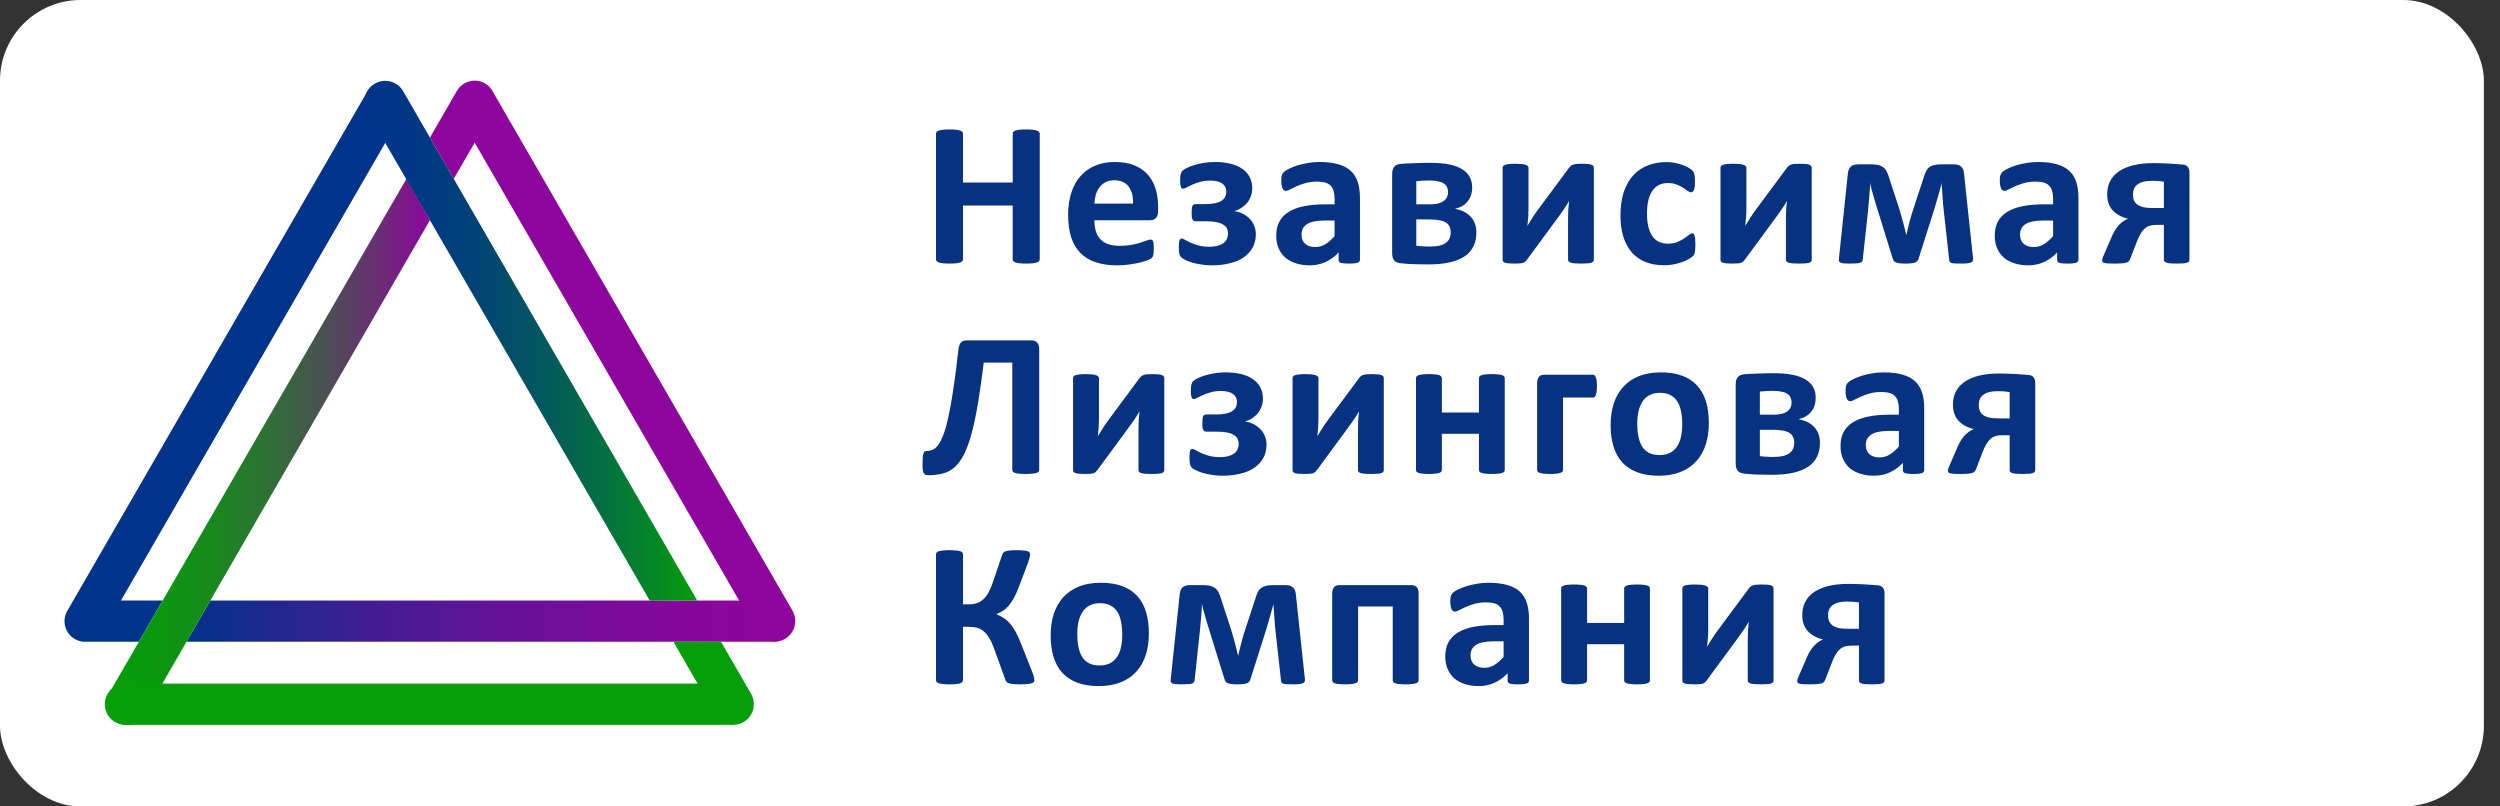
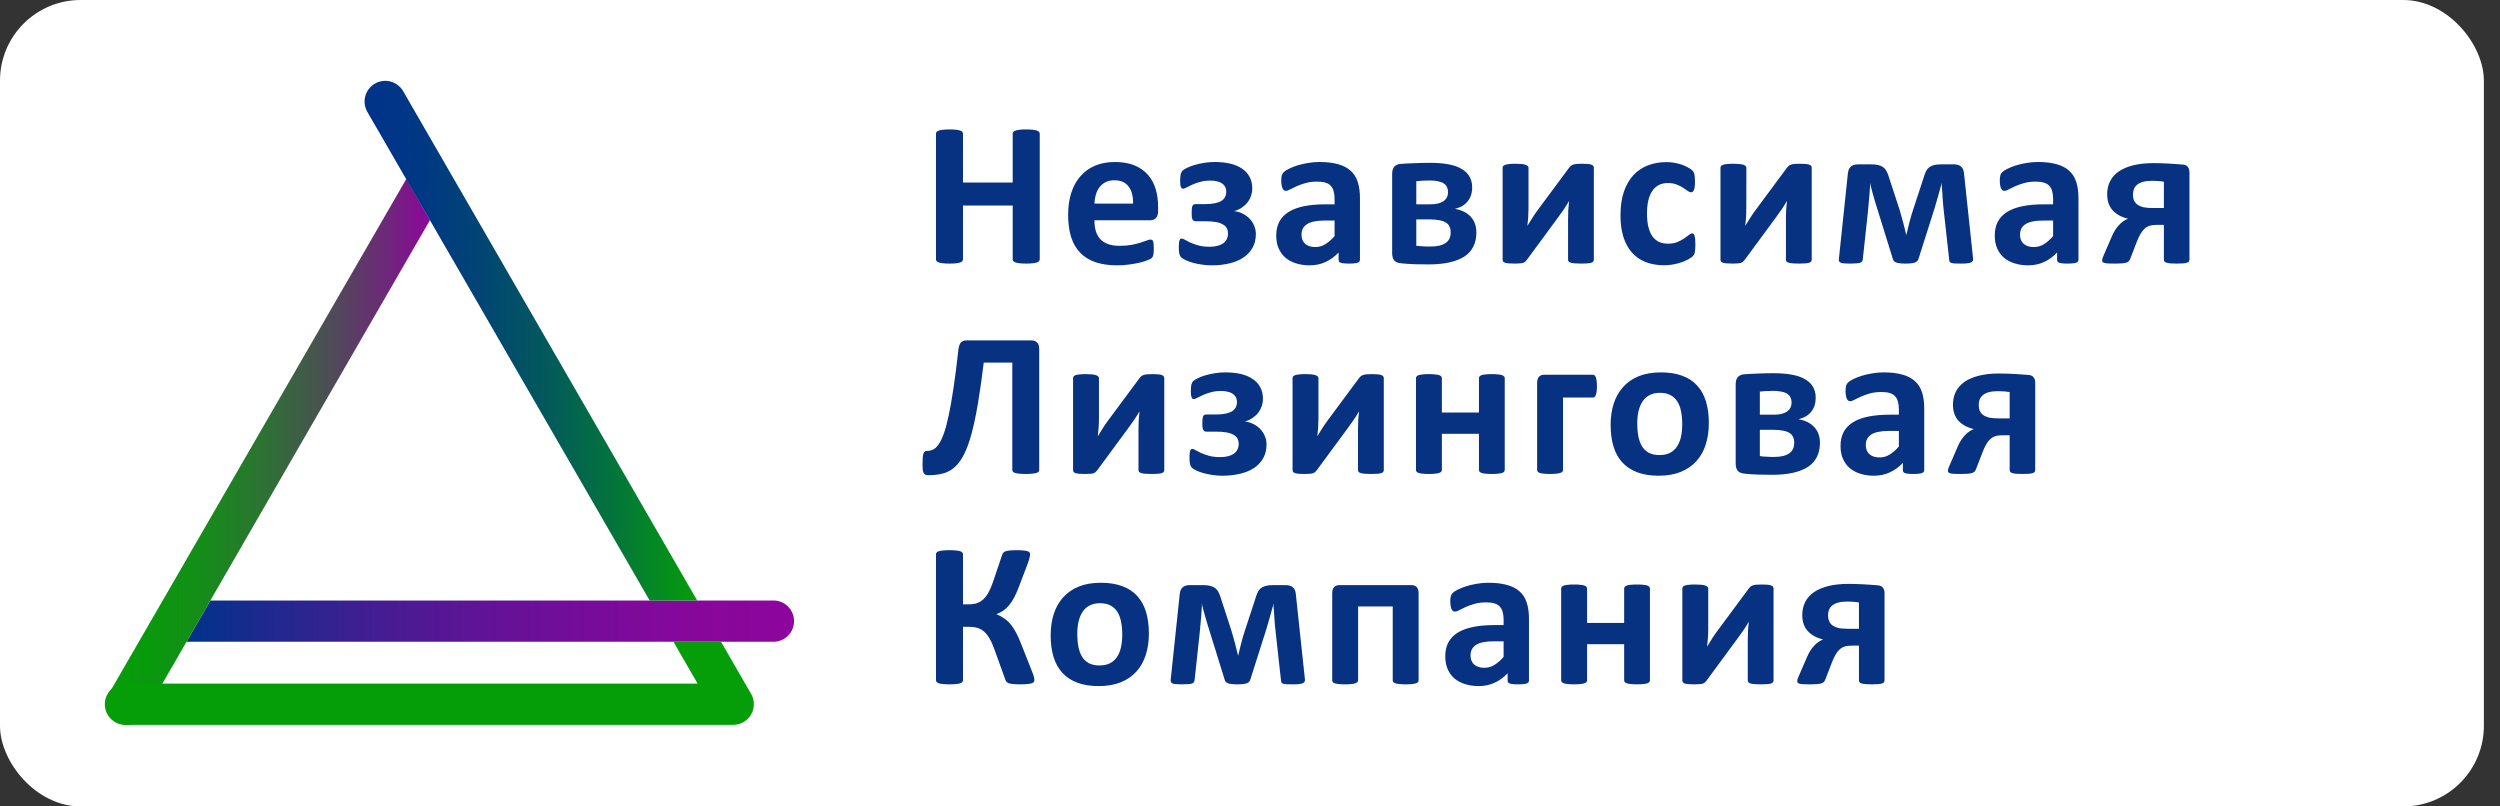
<svg xmlns="http://www.w3.org/2000/svg" width="124" height="40" viewBox="0 0 124 40" fill="none">
  <rect x="0" y="0" width="124" height="40" fill="#333333" stroke="none" />
  <rect width="123.2" height="40" rx="4" fill="white" />
-   <path d="M6.887 31.831H4.278C4.078 31.844 3.879 31.796 3.707 31.694C3.473 31.557 3.303 31.333 3.234 31.071C3.165 30.809 3.202 30.53 3.339 30.295L18.221 4.534C18.364 4.314 18.585 4.157 18.84 4.095C19.095 4.033 19.363 4.071 19.591 4.202C19.818 4.332 19.987 4.545 20.062 4.796C20.137 5.047 20.114 5.318 19.995 5.552L6 29.786H8.067L6.887 31.831Z" fill="#00338A" />
  <path fill-rule="evenodd" clip-rule="evenodd" d="M38.419 29.785C38.68 29.8 38.926 29.914 39.106 30.104C39.285 30.294 39.385 30.546 39.385 30.808C39.385 31.069 39.285 31.321 39.106 31.511C38.926 31.701 38.68 31.815 38.419 31.83H9.251L10.434 29.785H38.419Z" fill="url(#paint0_linear_1980_11)" />
  <path fill-rule="evenodd" clip-rule="evenodd" d="M21.326 10.918L7.167 35.443C7.031 35.678 6.807 35.85 6.544 35.92C6.282 35.99 6.002 35.953 5.767 35.816C5.531 35.68 5.36 35.456 5.29 35.193C5.22 34.931 5.257 34.651 5.393 34.416L20.159 8.867L21.326 10.918Z" fill="url(#paint1_linear_1980_11)" />
-   <path d="M22.656 4.517C22.724 4.399 22.814 4.295 22.922 4.212C23.03 4.129 23.154 4.068 23.286 4.034C23.418 3.999 23.555 3.991 23.69 4.01C23.825 4.029 23.955 4.075 24.072 4.145C24.24 4.247 24.375 4.395 24.459 4.572L39.31 30.294C39.376 30.41 39.42 30.539 39.437 30.672C39.454 30.805 39.445 30.94 39.41 31.069C39.375 31.199 39.315 31.32 39.233 31.426C39.151 31.532 39.049 31.621 38.933 31.688C38.817 31.755 38.688 31.798 38.555 31.815C38.422 31.833 38.287 31.823 38.158 31.788C38.028 31.754 37.907 31.693 37.801 31.612C37.695 31.53 37.606 31.428 37.539 31.311L23.543 7.077L22.506 8.873L21.326 6.822L22.656 4.517Z" fill="#8D059C" />
  <path fill-rule="evenodd" clip-rule="evenodd" d="M32.224 29.785L18.221 5.551C18.085 5.315 18.047 5.036 18.117 4.773C18.187 4.51 18.358 4.285 18.593 4.148C18.828 4.012 19.108 3.974 19.371 4.044C19.634 4.114 19.859 4.285 19.995 4.52L34.581 29.785H32.224Z" fill="url(#paint2_linear_1980_11)" />
  <path d="M37.239 34.39C37.334 34.545 37.387 34.722 37.391 34.904C37.395 35.086 37.351 35.266 37.263 35.425C37.175 35.584 37.045 35.717 36.889 35.809C36.732 35.902 36.553 35.951 36.371 35.952H6.28C6.141 35.96 6.002 35.939 5.871 35.891C5.74 35.843 5.62 35.769 5.519 35.674C5.418 35.578 5.337 35.462 5.282 35.335C5.227 35.207 5.198 35.069 5.198 34.929C5.198 34.79 5.227 34.652 5.282 34.524C5.337 34.396 5.418 34.281 5.519 34.185C5.62 34.09 5.74 34.016 5.871 33.968C6.002 33.92 6.141 33.899 6.28 33.907H34.601L33.401 31.83H35.762L37.239 34.39Z" fill="#059E08" />
-   <path d="M51.571 12.86C51.571 12.894 51.559 12.925 51.535 12.952C51.514 12.979 51.479 13.001 51.428 13.018C51.377 13.035 51.309 13.049 51.224 13.059C51.139 13.069 51.032 13.074 50.903 13.074C50.771 13.074 50.66 13.069 50.572 13.059C50.487 13.049 50.419 13.035 50.368 13.018C50.321 13.001 50.285 12.979 50.261 12.952C50.241 12.925 50.23 12.894 50.23 12.86V10.195H47.764V12.86C47.764 12.894 47.754 12.925 47.734 12.952C47.714 12.979 47.678 13.001 47.627 13.018C47.576 13.035 47.508 13.049 47.423 13.059C47.338 13.069 47.23 13.074 47.097 13.074C46.968 13.074 46.859 13.069 46.771 13.059C46.686 13.049 46.618 13.035 46.567 13.018C46.516 13.001 46.479 12.979 46.455 12.952C46.435 12.925 46.425 12.894 46.425 12.86V6.634C46.425 6.6 46.435 6.569 46.455 6.542C46.479 6.515 46.516 6.493 46.567 6.476C46.618 6.459 46.686 6.445 46.771 6.435C46.859 6.425 46.968 6.42 47.097 6.42C47.23 6.42 47.338 6.425 47.423 6.435C47.508 6.445 47.576 6.459 47.627 6.476C47.678 6.493 47.714 6.515 47.734 6.542C47.754 6.569 47.764 6.6 47.764 6.634V9.054H50.23V6.634C50.23 6.6 50.241 6.569 50.261 6.542C50.285 6.515 50.321 6.493 50.368 6.476C50.419 6.459 50.487 6.445 50.572 6.435C50.66 6.425 50.771 6.42 50.903 6.42C51.032 6.42 51.139 6.425 51.224 6.435C51.309 6.445 51.377 6.459 51.428 6.476C51.479 6.493 51.514 6.515 51.535 6.542C51.559 6.569 51.571 6.6 51.571 6.634V12.86ZM57.442 10.465C57.442 10.622 57.407 10.737 57.335 10.812C57.267 10.887 57.172 10.924 57.05 10.924H54.283C54.283 11.117 54.306 11.294 54.35 11.454C54.397 11.61 54.47 11.744 54.569 11.856C54.671 11.965 54.8 12.048 54.956 12.106C55.116 12.164 55.306 12.193 55.527 12.193C55.751 12.193 55.948 12.177 56.118 12.147C56.288 12.113 56.434 12.077 56.556 12.04C56.681 11.999 56.785 11.963 56.867 11.933C56.948 11.899 57.014 11.882 57.065 11.882C57.096 11.882 57.121 11.889 57.142 11.902C57.162 11.912 57.179 11.933 57.193 11.963C57.206 11.994 57.215 12.038 57.218 12.096C57.225 12.15 57.228 12.22 57.228 12.305C57.228 12.379 57.227 12.444 57.223 12.498C57.22 12.549 57.215 12.593 57.208 12.631C57.201 12.668 57.191 12.7 57.178 12.728C57.164 12.751 57.145 12.775 57.121 12.799C57.101 12.823 57.042 12.855 56.943 12.896C56.845 12.937 56.719 12.977 56.566 13.018C56.413 13.055 56.238 13.088 56.041 13.115C55.844 13.145 55.634 13.161 55.41 13.161C55.005 13.161 54.65 13.11 54.345 13.008C54.042 12.906 53.789 12.751 53.585 12.544C53.382 12.337 53.229 12.075 53.127 11.759C53.028 11.444 52.979 11.073 52.979 10.649C52.979 10.245 53.032 9.881 53.137 9.558C53.242 9.232 53.395 8.957 53.596 8.733C53.796 8.505 54.039 8.332 54.324 8.213C54.613 8.094 54.937 8.035 55.297 8.035C55.678 8.035 56.002 8.091 56.27 8.203C56.542 8.315 56.765 8.471 56.938 8.672C57.111 8.869 57.239 9.103 57.32 9.375C57.402 9.647 57.442 9.942 57.442 10.262V10.465ZM56.199 10.098C56.209 9.738 56.136 9.457 55.98 9.253C55.827 9.046 55.59 8.942 55.267 8.942C55.104 8.942 54.961 8.972 54.839 9.034C54.72 9.095 54.62 9.178 54.538 9.283C54.46 9.385 54.399 9.507 54.355 9.65C54.314 9.789 54.29 9.939 54.283 10.098H56.199ZM62.29 11.612C62.29 11.863 62.237 12.086 62.132 12.279C62.027 12.469 61.879 12.631 61.689 12.763C61.499 12.896 61.268 12.994 60.996 13.059C60.728 13.127 60.425 13.161 60.089 13.161C59.916 13.161 59.749 13.147 59.59 13.12C59.43 13.096 59.282 13.066 59.146 13.028C59.014 12.987 58.904 12.947 58.815 12.906C58.727 12.862 58.662 12.824 58.622 12.794C58.584 12.76 58.555 12.728 58.535 12.697C58.518 12.663 58.504 12.626 58.494 12.585C58.484 12.544 58.477 12.495 58.474 12.437C58.471 12.376 58.469 12.303 58.469 12.218C58.469 12.14 58.472 12.077 58.479 12.03C58.486 11.982 58.494 11.943 58.504 11.912C58.518 11.882 58.533 11.861 58.55 11.851C58.567 11.838 58.588 11.831 58.611 11.831C58.656 11.831 58.712 11.853 58.779 11.897C58.851 11.938 58.939 11.984 59.044 12.035C59.153 12.082 59.284 12.128 59.437 12.172C59.593 12.216 59.78 12.239 59.997 12.239C60.147 12.239 60.278 12.223 60.39 12.193C60.505 12.162 60.6 12.12 60.675 12.065C60.753 12.007 60.811 11.938 60.848 11.856C60.889 11.775 60.909 11.683 60.909 11.581C60.909 11.486 60.891 11.401 60.853 11.326C60.816 11.252 60.753 11.189 60.665 11.138C60.58 11.084 60.466 11.043 60.323 11.016C60.184 10.989 60.013 10.975 59.809 10.975H59.32C59.276 10.975 59.24 10.968 59.213 10.954C59.185 10.938 59.163 10.912 59.146 10.878C59.129 10.844 59.117 10.798 59.111 10.741C59.107 10.683 59.106 10.613 59.106 10.532C59.106 10.454 59.109 10.389 59.116 10.338C59.123 10.284 59.133 10.241 59.146 10.211C59.163 10.18 59.184 10.158 59.208 10.144C59.235 10.131 59.267 10.124 59.304 10.124H59.778C59.962 10.124 60.12 10.11 60.252 10.083C60.385 10.056 60.493 10.017 60.578 9.966C60.663 9.912 60.724 9.847 60.761 9.772C60.802 9.694 60.823 9.604 60.823 9.502C60.823 9.414 60.804 9.336 60.767 9.268C60.729 9.197 60.677 9.139 60.609 9.095C60.541 9.047 60.458 9.013 60.359 8.993C60.264 8.969 60.159 8.957 60.043 8.957C59.849 8.957 59.676 8.979 59.523 9.023C59.374 9.064 59.243 9.11 59.131 9.161C59.019 9.212 58.926 9.258 58.851 9.299C58.779 9.339 58.725 9.36 58.688 9.36C58.667 9.36 58.649 9.356 58.632 9.35C58.615 9.339 58.598 9.321 58.581 9.293C58.567 9.263 58.555 9.222 58.545 9.171C58.538 9.12 58.535 9.052 58.535 8.967C58.535 8.835 58.543 8.73 58.56 8.652C58.581 8.57 58.611 8.509 58.652 8.468C58.696 8.424 58.771 8.376 58.876 8.325C58.985 8.271 59.111 8.224 59.253 8.183C59.399 8.139 59.557 8.103 59.727 8.076C59.901 8.049 60.077 8.035 60.257 8.035C60.536 8.035 60.79 8.062 61.021 8.117C61.252 8.171 61.448 8.254 61.607 8.366C61.77 8.475 61.894 8.611 61.979 8.774C62.068 8.937 62.112 9.125 62.112 9.339C62.112 9.468 62.091 9.592 62.051 9.711C62.01 9.83 61.952 9.939 61.877 10.037C61.803 10.133 61.711 10.217 61.602 10.292C61.497 10.367 61.375 10.425 61.235 10.465L61.23 10.476C61.376 10.492 61.512 10.533 61.638 10.598C61.767 10.662 61.879 10.744 61.974 10.842C62.073 10.941 62.149 11.056 62.203 11.189C62.261 11.318 62.29 11.459 62.29 11.612ZM67.454 12.886C67.454 12.933 67.437 12.97 67.403 12.998C67.369 13.025 67.314 13.043 67.24 13.054C67.168 13.067 67.061 13.074 66.919 13.074C66.766 13.074 66.654 13.067 66.582 13.054C66.514 13.043 66.465 13.025 66.435 12.998C66.407 12.97 66.394 12.933 66.394 12.886V12.524C66.207 12.724 65.993 12.88 65.752 12.993C65.514 13.105 65.249 13.161 64.957 13.161C64.716 13.161 64.493 13.128 64.29 13.064C64.089 13.003 63.914 12.911 63.765 12.789C63.619 12.663 63.505 12.508 63.423 12.325C63.342 12.142 63.301 11.928 63.301 11.683C63.301 11.418 63.352 11.189 63.454 10.995C63.559 10.798 63.714 10.637 63.918 10.511C64.125 10.382 64.381 10.287 64.687 10.226C64.993 10.165 65.348 10.134 65.752 10.134H66.195V9.859C66.195 9.716 66.18 9.592 66.149 9.487C66.122 9.378 66.075 9.288 66.007 9.217C65.942 9.146 65.854 9.093 65.742 9.059C65.633 9.025 65.497 9.008 65.334 9.008C65.12 9.008 64.928 9.032 64.758 9.079C64.592 9.127 64.444 9.18 64.315 9.237C64.186 9.295 64.077 9.348 63.989 9.395C63.904 9.443 63.834 9.467 63.78 9.467C63.743 9.467 63.709 9.455 63.678 9.431C63.651 9.407 63.627 9.373 63.607 9.329C63.59 9.285 63.576 9.231 63.566 9.166C63.556 9.102 63.551 9.03 63.551 8.952C63.551 8.847 63.559 8.764 63.576 8.702C63.593 8.641 63.626 8.587 63.673 8.539C63.721 8.488 63.804 8.434 63.923 8.376C64.042 8.315 64.181 8.259 64.341 8.208C64.5 8.157 64.674 8.117 64.86 8.086C65.05 8.052 65.246 8.035 65.446 8.035C65.803 8.035 66.107 8.071 66.358 8.142C66.613 8.21 66.822 8.317 66.985 8.463C67.148 8.606 67.267 8.791 67.342 9.018C67.416 9.246 67.454 9.516 67.454 9.828V12.886ZM66.195 10.939H65.706C65.499 10.939 65.322 10.954 65.176 10.985C65.03 11.016 64.911 11.062 64.82 11.123C64.728 11.184 64.66 11.258 64.616 11.347C64.575 11.432 64.555 11.53 64.555 11.642C64.555 11.833 64.614 11.982 64.733 12.091C64.855 12.199 65.023 12.254 65.237 12.254C65.417 12.254 65.582 12.208 65.731 12.116C65.884 12.024 66.039 11.89 66.195 11.714V10.939ZM73.228 11.535C73.228 11.797 73.179 12.026 73.081 12.223C72.986 12.42 72.84 12.585 72.643 12.717C72.446 12.847 72.199 12.945 71.904 13.013C71.608 13.081 71.26 13.115 70.859 13.115C70.727 13.115 70.603 13.113 70.487 13.11C70.375 13.11 70.265 13.108 70.156 13.105C70.051 13.101 69.944 13.096 69.835 13.089C69.73 13.083 69.616 13.072 69.494 13.059C69.334 13.045 69.221 12.998 69.153 12.916C69.085 12.835 69.051 12.712 69.051 12.549V8.631C69.051 8.475 69.083 8.358 69.147 8.28C69.212 8.198 69.311 8.149 69.443 8.132C69.528 8.125 69.625 8.118 69.733 8.111C69.846 8.105 69.966 8.1 70.095 8.096C70.224 8.089 70.358 8.084 70.498 8.081C70.637 8.077 70.778 8.076 70.921 8.076C71.284 8.076 71.597 8.101 71.858 8.152C72.123 8.203 72.341 8.281 72.51 8.387C72.683 8.488 72.811 8.616 72.892 8.769C72.977 8.918 73.02 9.095 73.02 9.299C73.02 9.574 72.945 9.803 72.796 9.986C72.65 10.17 72.439 10.294 72.164 10.358C72.507 10.419 72.77 10.552 72.954 10.756C73.137 10.956 73.228 11.216 73.228 11.535ZM71.822 9.528C71.822 9.436 71.805 9.355 71.772 9.283C71.741 9.212 71.69 9.153 71.619 9.105C71.547 9.054 71.452 9.017 71.333 8.993C71.218 8.966 71.077 8.952 70.91 8.952C70.781 8.952 70.659 8.956 70.543 8.962C70.431 8.969 70.333 8.978 70.248 8.988V10.134H70.936C71.225 10.134 71.444 10.083 71.593 9.981C71.746 9.876 71.822 9.725 71.822 9.528ZM71.955 11.53C71.955 11.422 71.936 11.326 71.899 11.245C71.865 11.163 71.805 11.095 71.721 11.041C71.639 10.987 71.53 10.948 71.394 10.924C71.262 10.897 71.102 10.883 70.915 10.883H70.248V12.188C70.302 12.194 70.358 12.201 70.416 12.208C70.477 12.211 70.538 12.215 70.6 12.218C70.661 12.222 70.72 12.225 70.778 12.228C70.839 12.228 70.893 12.228 70.941 12.228C71.121 12.228 71.275 12.213 71.405 12.182C71.534 12.149 71.639 12.101 71.721 12.04C71.802 11.979 71.862 11.906 71.899 11.821C71.936 11.732 71.955 11.636 71.955 11.53ZM79.055 12.886C79.055 12.919 79.044 12.948 79.024 12.972C79.007 12.996 78.975 13.016 78.927 13.033C78.88 13.047 78.815 13.057 78.734 13.064C78.655 13.071 78.555 13.074 78.433 13.074C78.311 13.074 78.207 13.071 78.122 13.064C78.04 13.057 77.973 13.047 77.919 13.033C77.867 13.016 77.83 12.996 77.807 12.972C77.786 12.948 77.776 12.919 77.776 12.886V10.858C77.776 10.715 77.779 10.567 77.786 10.414C77.796 10.262 77.809 10.112 77.827 9.966C77.745 10.109 77.657 10.25 77.562 10.389C77.466 10.525 77.37 10.661 77.272 10.796L75.738 12.88C75.707 12.918 75.679 12.95 75.651 12.977C75.624 13.001 75.588 13.021 75.544 13.038C75.503 13.052 75.45 13.06 75.386 13.064C75.322 13.071 75.238 13.074 75.137 13.074C75.014 13.074 74.914 13.071 74.836 13.064C74.761 13.057 74.7 13.047 74.653 13.033C74.608 13.016 74.576 12.996 74.556 12.972C74.538 12.945 74.53 12.914 74.53 12.88V8.32C74.53 8.29 74.538 8.263 74.556 8.239C74.576 8.212 74.61 8.19 74.657 8.173C74.708 8.156 74.773 8.144 74.852 8.137C74.933 8.127 75.034 8.122 75.157 8.122C75.398 8.122 75.568 8.139 75.666 8.173C75.765 8.207 75.814 8.256 75.814 8.32V10.338C75.814 10.477 75.809 10.622 75.799 10.771C75.788 10.921 75.775 11.065 75.758 11.204C75.839 11.068 75.923 10.934 76.008 10.802C76.093 10.666 76.183 10.535 76.278 10.409L77.827 8.32C77.854 8.283 77.882 8.252 77.913 8.229C77.944 8.201 77.981 8.181 78.026 8.167C78.073 8.15 78.129 8.139 78.193 8.132C78.262 8.125 78.348 8.122 78.454 8.122C78.573 8.122 78.671 8.125 78.749 8.132C78.827 8.139 78.888 8.15 78.932 8.167C78.98 8.184 79.012 8.207 79.029 8.234C79.046 8.261 79.055 8.291 79.055 8.325V12.886ZM84.091 12.147C84.091 12.235 84.088 12.31 84.081 12.371C84.077 12.429 84.07 12.478 84.061 12.519C84.054 12.559 84.043 12.593 84.03 12.621C84.019 12.644 83.994 12.677 83.953 12.717C83.912 12.755 83.843 12.802 83.745 12.86C83.646 12.914 83.534 12.964 83.408 13.008C83.282 13.052 83.145 13.088 82.996 13.115C82.849 13.142 82.698 13.156 82.542 13.156C82.192 13.156 81.881 13.101 81.61 12.993C81.341 12.884 81.115 12.724 80.932 12.514C80.749 12.3 80.609 12.04 80.514 11.734C80.422 11.428 80.376 11.079 80.376 10.684C80.376 10.229 80.433 9.837 80.545 9.507C80.66 9.175 80.82 8.899 81.023 8.682C81.227 8.465 81.469 8.303 81.747 8.198C82.026 8.093 82.331 8.04 82.664 8.04C82.8 8.04 82.933 8.052 83.062 8.076C83.194 8.1 83.316 8.132 83.428 8.173C83.544 8.213 83.646 8.259 83.734 8.31C83.826 8.361 83.89 8.405 83.928 8.443C83.965 8.48 83.991 8.512 84.004 8.539C84.021 8.563 84.033 8.595 84.04 8.636C84.05 8.677 84.057 8.728 84.061 8.789C84.067 8.847 84.07 8.918 84.07 9.003C84.07 9.2 84.054 9.339 84.019 9.421C83.985 9.499 83.942 9.538 83.887 9.538C83.83 9.538 83.768 9.514 83.704 9.467C83.639 9.419 83.562 9.367 83.474 9.309C83.386 9.251 83.281 9.198 83.158 9.151C83.036 9.103 82.89 9.079 82.72 9.079C82.388 9.079 82.133 9.209 81.956 9.467C81.779 9.721 81.691 10.097 81.691 10.593C81.691 10.837 81.713 11.053 81.757 11.24C81.802 11.427 81.866 11.583 81.951 11.709C82.039 11.834 82.148 11.929 82.277 11.994C82.41 12.055 82.562 12.086 82.735 12.086C82.912 12.086 83.064 12.06 83.189 12.009C83.318 11.955 83.43 11.895 83.526 11.831C83.62 11.766 83.7 11.709 83.765 11.658C83.83 11.603 83.884 11.576 83.928 11.576C83.958 11.576 83.984 11.585 84.004 11.601C84.024 11.619 84.04 11.651 84.05 11.698C84.064 11.742 84.074 11.8 84.081 11.872C84.088 11.943 84.091 12.035 84.091 12.147ZM89.861 12.886C89.861 12.919 89.85 12.948 89.83 12.972C89.813 12.996 89.781 13.016 89.734 13.033C89.686 13.047 89.622 13.057 89.54 13.064C89.462 13.071 89.361 13.074 89.239 13.074C89.117 13.074 89.014 13.071 88.928 13.064C88.847 13.057 88.779 13.047 88.725 13.033C88.673 13.016 88.636 12.996 88.612 12.972C88.592 12.948 88.582 12.919 88.582 12.886V10.858C88.582 10.715 88.585 10.567 88.592 10.414C88.602 10.262 88.616 10.112 88.633 9.966C88.551 10.109 88.463 10.25 88.368 10.389C88.273 10.525 88.176 10.661 88.077 10.796L86.544 12.88C86.513 12.918 86.484 12.95 86.457 12.977C86.43 13.001 86.394 13.021 86.35 13.038C86.31 13.052 86.257 13.06 86.192 13.064C86.128 13.071 86.044 13.074 85.942 13.074C85.82 13.074 85.72 13.071 85.642 13.064C85.567 13.057 85.506 13.047 85.459 13.033C85.414 13.016 85.382 12.996 85.362 12.972C85.345 12.945 85.336 12.914 85.336 12.88V8.32C85.336 8.29 85.345 8.263 85.362 8.239C85.382 8.212 85.416 8.19 85.464 8.173C85.514 8.156 85.579 8.144 85.657 8.137C85.739 8.127 85.841 8.122 85.963 8.122C86.204 8.122 86.374 8.139 86.472 8.173C86.571 8.207 86.621 8.256 86.621 8.32V10.338C86.621 10.477 86.615 10.622 86.605 10.771C86.595 10.921 86.581 11.065 86.564 11.204C86.646 11.068 86.729 10.934 86.814 10.802C86.899 10.666 86.989 10.535 87.084 10.409L88.633 8.32C88.66 8.283 88.689 8.252 88.719 8.229C88.75 8.201 88.787 8.181 88.831 8.167C88.879 8.15 88.935 8.139 89 8.132C89.068 8.125 89.154 8.122 89.26 8.122C89.378 8.122 89.477 8.125 89.555 8.132C89.633 8.139 89.695 8.15 89.738 8.167C89.786 8.184 89.818 8.207 89.835 8.234C89.853 8.261 89.861 8.291 89.861 8.325V12.886ZM97.867 12.845C97.874 12.93 97.835 12.989 97.75 13.023C97.665 13.057 97.514 13.074 97.297 13.074C97.165 13.074 97.057 13.072 96.976 13.069C96.897 13.066 96.836 13.057 96.792 13.043C96.751 13.03 96.723 13.011 96.705 12.987C96.692 12.96 96.684 12.926 96.68 12.886L96.41 10.445C96.4 10.357 96.39 10.258 96.38 10.149C96.373 10.041 96.365 9.93 96.354 9.818C96.347 9.706 96.341 9.596 96.334 9.487C96.327 9.375 96.319 9.275 96.308 9.186L96.313 9.059C96.289 9.151 96.262 9.251 96.232 9.36C96.204 9.468 96.174 9.579 96.14 9.691C96.106 9.803 96.074 9.915 96.043 10.027C96.013 10.136 95.984 10.234 95.957 10.323L95.157 12.84C95.143 12.88 95.123 12.916 95.096 12.947C95.069 12.977 95.03 13.003 94.979 13.023C94.931 13.04 94.868 13.052 94.79 13.059C94.715 13.069 94.62 13.074 94.504 13.074C94.399 13.074 94.31 13.069 94.234 13.059C94.163 13.052 94.102 13.04 94.052 13.023C94.004 13.003 93.966 12.977 93.939 12.947C93.912 12.916 93.893 12.879 93.883 12.835L93.103 10.323C93.076 10.234 93.046 10.136 93.011 10.027C92.981 9.918 92.949 9.808 92.915 9.696C92.884 9.584 92.854 9.474 92.823 9.365C92.796 9.253 92.772 9.151 92.752 9.059L92.757 9.186C92.75 9.275 92.744 9.375 92.737 9.487C92.73 9.596 92.721 9.706 92.711 9.818C92.701 9.93 92.691 10.041 92.68 10.149C92.671 10.258 92.662 10.357 92.655 10.445L92.395 12.855C92.388 12.899 92.376 12.937 92.36 12.967C92.342 12.994 92.31 13.016 92.263 13.033C92.215 13.05 92.151 13.06 92.069 13.064C91.987 13.071 91.88 13.074 91.748 13.074C91.629 13.074 91.534 13.071 91.463 13.064C91.391 13.057 91.336 13.045 91.295 13.028C91.257 13.008 91.232 12.984 91.218 12.957C91.208 12.926 91.205 12.889 91.208 12.845L91.656 8.59C91.674 8.444 91.721 8.336 91.799 8.264C91.878 8.19 91.996 8.152 92.156 8.152H92.803C92.938 8.152 93.054 8.162 93.149 8.183C93.245 8.203 93.327 8.239 93.399 8.29C93.471 8.341 93.53 8.41 93.577 8.499C93.625 8.587 93.668 8.697 93.704 8.83L94.214 10.389C94.245 10.491 94.275 10.598 94.306 10.71C94.337 10.819 94.367 10.929 94.398 11.041C94.428 11.15 94.456 11.257 94.479 11.362C94.506 11.464 94.53 11.561 94.55 11.652H94.556C94.576 11.561 94.6 11.461 94.627 11.352C94.654 11.243 94.681 11.133 94.708 11.021C94.739 10.909 94.769 10.798 94.8 10.69C94.834 10.581 94.866 10.479 94.897 10.384L95.407 8.83C95.441 8.708 95.478 8.604 95.519 8.519C95.56 8.431 95.612 8.361 95.677 8.31C95.741 8.256 95.82 8.217 95.916 8.193C96.011 8.166 96.128 8.152 96.268 8.152H96.909C97.073 8.152 97.193 8.19 97.271 8.264C97.353 8.336 97.4 8.444 97.414 8.59L97.867 12.845ZM103.092 12.886C103.092 12.933 103.075 12.97 103.041 12.998C103.007 13.025 102.953 13.043 102.878 13.054C102.807 13.067 102.7 13.074 102.557 13.074C102.404 13.074 102.292 13.067 102.221 13.054C102.153 13.043 102.104 13.025 102.073 12.998C102.046 12.97 102.032 12.933 102.032 12.886V12.524C101.846 12.724 101.631 12.88 101.391 12.993C101.153 13.105 100.888 13.161 100.595 13.161C100.354 13.161 100.132 13.128 99.928 13.064C99.727 13.003 99.553 12.911 99.403 12.789C99.257 12.663 99.144 12.508 99.062 12.325C98.98 12.142 98.94 11.928 98.94 11.683C98.94 11.418 98.991 11.189 99.092 10.995C99.198 10.798 99.352 10.637 99.556 10.511C99.763 10.382 100.019 10.287 100.326 10.226C100.631 10.165 100.986 10.134 101.391 10.134H101.834V9.859C101.834 9.716 101.818 9.592 101.788 9.487C101.761 9.378 101.713 9.288 101.645 9.217C101.581 9.146 101.492 9.093 101.38 9.059C101.272 9.025 101.135 9.008 100.973 9.008C100.758 9.008 100.567 9.032 100.397 9.079C100.23 9.127 100.083 9.18 99.953 9.237C99.825 9.295 99.716 9.348 99.627 9.395C99.542 9.443 99.473 9.467 99.418 9.467C99.381 9.467 99.347 9.455 99.317 9.431C99.29 9.407 99.265 9.373 99.245 9.329C99.228 9.285 99.215 9.231 99.205 9.166C99.194 9.102 99.19 9.03 99.19 8.952C99.19 8.847 99.198 8.764 99.215 8.702C99.232 8.641 99.264 8.587 99.311 8.539C99.359 8.488 99.442 8.434 99.561 8.376C99.68 8.315 99.819 8.259 99.979 8.208C100.138 8.157 100.312 8.117 100.499 8.086C100.689 8.052 100.884 8.035 101.085 8.035C101.441 8.035 101.745 8.071 101.997 8.142C102.251 8.21 102.461 8.317 102.623 8.463C102.786 8.606 102.905 8.791 102.98 9.018C103.055 9.246 103.092 9.516 103.092 9.828V12.886ZM101.834 10.939H101.345C101.137 10.939 100.961 10.954 100.815 10.985C100.669 11.016 100.55 11.062 100.458 11.123C100.366 11.184 100.298 11.258 100.254 11.347C100.214 11.432 100.193 11.53 100.193 11.642C100.193 11.833 100.253 11.982 100.371 12.091C100.494 12.199 100.662 12.254 100.876 12.254C101.056 12.254 101.22 12.208 101.37 12.116C101.523 12.024 101.677 11.89 101.834 11.714V10.939ZM108.597 12.87C108.597 12.908 108.589 12.94 108.572 12.967C108.558 12.991 108.527 13.011 108.48 13.028C108.435 13.045 108.371 13.057 108.287 13.064C108.205 13.071 108.096 13.074 107.96 13.074C107.838 13.074 107.736 13.071 107.654 13.064C107.573 13.057 107.507 13.045 107.456 13.028C107.408 13.011 107.374 12.991 107.354 12.967C107.337 12.94 107.329 12.908 107.329 12.87V11.153H106.992C106.836 11.153 106.712 11.168 106.621 11.199C106.529 11.226 106.444 11.275 106.365 11.347C106.291 11.415 106.221 11.506 106.157 11.622C106.092 11.734 106.027 11.877 105.963 12.05L105.663 12.829C105.642 12.88 105.617 12.923 105.586 12.957C105.559 12.987 105.517 13.011 105.459 13.028C105.404 13.045 105.333 13.057 105.245 13.064C105.156 13.071 105.044 13.074 104.909 13.074C104.79 13.074 104.689 13.072 104.607 13.069C104.526 13.066 104.46 13.059 104.409 13.049C104.358 13.038 104.321 13.023 104.297 13.003C104.276 12.982 104.266 12.954 104.266 12.916C104.266 12.879 104.278 12.826 104.302 12.758C104.329 12.687 104.378 12.573 104.449 12.417L104.76 11.698C104.852 11.488 104.964 11.311 105.097 11.168C105.229 11.022 105.38 10.915 105.55 10.848C105.231 10.773 104.978 10.635 104.791 10.435C104.607 10.231 104.516 9.966 104.516 9.64C104.516 9.399 104.563 9.183 104.659 8.993C104.757 8.799 104.902 8.636 105.091 8.504C105.286 8.371 105.525 8.269 105.81 8.198C106.095 8.127 106.426 8.091 106.803 8.091C106.909 8.091 107.025 8.093 107.15 8.096C107.279 8.1 107.408 8.105 107.537 8.111C107.67 8.118 107.799 8.127 107.925 8.137C108.054 8.144 108.168 8.152 108.266 8.162C108.378 8.169 108.461 8.208 108.515 8.28C108.57 8.347 108.597 8.438 108.597 8.55V12.87ZM107.329 9.013C107.233 8.996 107.135 8.984 107.033 8.978C106.931 8.971 106.836 8.967 106.748 8.967C106.568 8.967 106.417 8.984 106.294 9.018C106.175 9.052 106.079 9.1 106.003 9.161C105.929 9.222 105.875 9.295 105.841 9.38C105.81 9.465 105.795 9.557 105.795 9.655C105.795 9.761 105.811 9.856 105.846 9.941C105.883 10.022 105.939 10.092 106.014 10.149C106.092 10.204 106.189 10.246 106.304 10.277C106.423 10.304 106.581 10.318 106.778 10.318H107.329V9.013ZM51.545 23.305C51.545 23.339 51.535 23.37 51.514 23.397C51.494 23.421 51.459 23.441 51.407 23.458C51.357 23.475 51.287 23.487 51.199 23.494C51.114 23.504 51.007 23.509 50.878 23.509C50.745 23.509 50.636 23.504 50.552 23.494C50.467 23.487 50.399 23.475 50.348 23.458C50.297 23.441 50.261 23.421 50.241 23.397C50.22 23.37 50.21 23.339 50.21 23.305V17.986H48.794C48.699 18.764 48.602 19.443 48.503 20.024C48.405 20.605 48.3 21.102 48.187 21.517C48.075 21.931 47.951 22.271 47.816 22.536C47.683 22.801 47.53 23.011 47.357 23.167C47.187 23.32 46.993 23.426 46.776 23.483C46.562 23.541 46.318 23.57 46.042 23.57C45.991 23.57 45.947 23.563 45.91 23.55C45.873 23.536 45.842 23.511 45.818 23.473C45.798 23.436 45.782 23.383 45.772 23.315C45.762 23.247 45.757 23.161 45.757 23.055C45.757 22.909 45.761 22.792 45.767 22.704C45.774 22.612 45.786 22.543 45.803 22.495C45.82 22.444 45.842 22.41 45.869 22.393C45.896 22.376 45.929 22.367 45.966 22.367C46.071 22.367 46.172 22.347 46.267 22.306C46.365 22.262 46.459 22.177 46.547 22.052C46.639 21.926 46.725 21.749 46.807 21.522C46.892 21.294 46.973 20.995 47.051 20.625C47.133 20.251 47.213 19.798 47.291 19.265C47.372 18.728 47.454 18.091 47.535 17.354C47.556 17.181 47.596 17.06 47.657 16.992C47.719 16.921 47.809 16.885 47.928 16.885H51.163C51.285 16.885 51.379 16.921 51.443 16.992C51.511 17.06 51.545 17.165 51.545 17.308V23.305ZM57.748 23.32C57.748 23.354 57.738 23.383 57.718 23.407C57.7 23.431 57.668 23.451 57.621 23.468C57.573 23.482 57.509 23.492 57.427 23.499C57.349 23.506 57.249 23.509 57.127 23.509C57.004 23.509 56.901 23.506 56.816 23.499C56.734 23.492 56.666 23.482 56.612 23.468C56.561 23.451 56.523 23.431 56.5 23.407C56.479 23.383 56.469 23.354 56.469 23.32V21.293C56.469 21.15 56.473 21.002 56.479 20.849C56.49 20.696 56.503 20.547 56.52 20.401C56.439 20.544 56.35 20.684 56.255 20.824C56.16 20.96 56.063 21.096 55.965 21.231L54.431 23.315C54.401 23.353 54.372 23.385 54.345 23.412C54.317 23.436 54.282 23.456 54.238 23.473C54.197 23.487 54.144 23.495 54.08 23.499C54.015 23.506 53.932 23.509 53.83 23.509C53.708 23.509 53.607 23.506 53.529 23.499C53.455 23.492 53.394 23.482 53.346 23.468C53.302 23.451 53.27 23.431 53.249 23.407C53.232 23.38 53.224 23.349 53.224 23.315V18.755C53.224 18.724 53.232 18.697 53.249 18.674C53.27 18.646 53.303 18.624 53.351 18.607C53.402 18.59 53.467 18.578 53.545 18.572C53.626 18.561 53.728 18.556 53.85 18.556C54.092 18.556 54.261 18.573 54.36 18.607C54.458 18.641 54.508 18.691 54.508 18.755V20.773C54.508 20.912 54.502 21.056 54.492 21.206C54.482 21.355 54.468 21.5 54.452 21.639C54.533 21.503 54.616 21.369 54.701 21.236C54.786 21.101 54.876 20.97 54.971 20.844L56.52 18.755C56.547 18.718 56.576 18.687 56.607 18.663C56.637 18.636 56.675 18.616 56.719 18.602C56.767 18.585 56.822 18.573 56.887 18.567C56.955 18.56 57.042 18.556 57.147 18.556C57.266 18.556 57.364 18.56 57.442 18.567C57.52 18.573 57.582 18.585 57.626 18.602C57.673 18.619 57.706 18.641 57.723 18.669C57.74 18.696 57.748 18.726 57.748 18.76V23.32ZM62.82 22.047C62.82 22.298 62.767 22.52 62.662 22.714C62.557 22.904 62.409 23.066 62.219 23.198C62.029 23.331 61.798 23.429 61.526 23.494C61.258 23.561 60.955 23.596 60.619 23.596C60.446 23.596 60.279 23.582 60.12 23.555C59.96 23.531 59.812 23.5 59.676 23.463C59.544 23.422 59.433 23.381 59.345 23.341C59.257 23.297 59.192 23.259 59.151 23.229C59.114 23.195 59.085 23.162 59.065 23.132C59.048 23.098 59.034 23.061 59.024 23.02C59.014 22.979 59.007 22.93 59.004 22.872C59 22.811 58.999 22.738 58.999 22.653C58.999 22.575 59.002 22.512 59.009 22.464C59.016 22.417 59.024 22.378 59.034 22.347C59.048 22.317 59.063 22.296 59.08 22.286C59.097 22.272 59.117 22.266 59.141 22.266C59.185 22.266 59.242 22.288 59.309 22.332C59.381 22.373 59.469 22.419 59.574 22.469C59.683 22.517 59.814 22.563 59.967 22.607C60.123 22.651 60.31 22.673 60.527 22.673C60.677 22.673 60.807 22.658 60.919 22.627C61.035 22.597 61.13 22.554 61.205 22.5C61.283 22.442 61.341 22.373 61.378 22.291C61.419 22.21 61.439 22.118 61.439 22.016C61.439 21.921 61.42 21.836 61.383 21.761C61.346 21.686 61.283 21.624 61.195 21.573C61.11 21.518 60.996 21.478 60.853 21.45C60.714 21.423 60.542 21.41 60.339 21.41H59.849C59.805 21.41 59.77 21.403 59.742 21.389C59.715 21.372 59.693 21.347 59.676 21.313C59.659 21.279 59.647 21.233 59.641 21.175C59.637 21.117 59.636 21.048 59.636 20.966C59.636 20.888 59.639 20.824 59.646 20.773C59.653 20.718 59.663 20.676 59.676 20.645C59.693 20.615 59.714 20.593 59.737 20.579C59.765 20.566 59.797 20.559 59.834 20.559H60.308C60.492 20.559 60.65 20.545 60.782 20.518C60.914 20.491 61.023 20.452 61.108 20.401C61.193 20.346 61.254 20.282 61.291 20.207C61.332 20.129 61.353 20.039 61.353 19.937C61.353 19.849 61.334 19.771 61.297 19.703C61.259 19.631 61.206 19.574 61.139 19.529C61.071 19.482 60.987 19.448 60.889 19.428C60.794 19.404 60.688 19.392 60.573 19.392C60.379 19.392 60.206 19.414 60.053 19.458C59.904 19.499 59.773 19.545 59.661 19.596C59.549 19.647 59.456 19.693 59.381 19.733C59.309 19.774 59.255 19.794 59.218 19.794C59.197 19.794 59.179 19.791 59.162 19.784C59.145 19.774 59.128 19.755 59.111 19.728C59.097 19.698 59.085 19.657 59.075 19.606C59.068 19.555 59.065 19.487 59.065 19.402C59.065 19.27 59.073 19.164 59.09 19.086C59.111 19.005 59.141 18.944 59.182 18.903C59.226 18.859 59.301 18.811 59.406 18.76C59.515 18.706 59.641 18.658 59.783 18.617C59.929 18.573 60.087 18.538 60.257 18.511C60.43 18.483 60.607 18.47 60.787 18.47C61.066 18.47 61.32 18.497 61.551 18.551C61.782 18.606 61.978 18.689 62.137 18.801C62.3 18.91 62.424 19.046 62.509 19.209C62.597 19.372 62.642 19.56 62.642 19.774C62.642 19.903 62.621 20.027 62.581 20.146C62.54 20.265 62.482 20.374 62.407 20.472C62.333 20.567 62.241 20.652 62.132 20.727C62.027 20.802 61.905 20.859 61.765 20.9L61.76 20.91C61.906 20.927 62.042 20.968 62.168 21.033C62.297 21.097 62.409 21.179 62.504 21.277C62.603 21.376 62.679 21.491 62.733 21.624C62.791 21.753 62.82 21.894 62.82 22.047ZM68.636 23.32C68.636 23.354 68.626 23.383 68.605 23.407C68.588 23.431 68.556 23.451 68.508 23.468C68.461 23.482 68.396 23.492 68.315 23.499C68.237 23.506 68.136 23.509 68.014 23.509C67.892 23.509 67.788 23.506 67.703 23.499C67.622 23.492 67.554 23.482 67.5 23.468C67.449 23.451 67.411 23.431 67.387 23.407C67.367 23.383 67.357 23.354 67.357 23.32V21.293C67.357 21.15 67.36 21.002 67.367 20.849C67.377 20.696 67.391 20.547 67.408 20.401C67.326 20.544 67.238 20.684 67.143 20.824C67.048 20.96 66.951 21.096 66.853 21.231L65.319 23.315C65.288 23.353 65.259 23.385 65.232 23.412C65.205 23.436 65.169 23.456 65.125 23.473C65.085 23.487 65.032 23.495 64.967 23.499C64.903 23.506 64.82 23.509 64.718 23.509C64.595 23.509 64.495 23.506 64.417 23.499C64.342 23.492 64.281 23.482 64.234 23.468C64.189 23.451 64.157 23.431 64.137 23.407C64.12 23.38 64.111 23.349 64.111 23.315V18.755C64.111 18.724 64.12 18.697 64.137 18.674C64.157 18.646 64.191 18.624 64.239 18.607C64.29 18.59 64.354 18.578 64.432 18.572C64.514 18.561 64.616 18.556 64.738 18.556C64.979 18.556 65.149 18.573 65.248 18.607C65.346 18.641 65.395 18.691 65.395 18.755V20.773C65.395 20.912 65.39 21.056 65.38 21.206C65.37 21.355 65.356 21.5 65.339 21.639C65.421 21.503 65.504 21.369 65.589 21.236C65.674 21.101 65.764 20.97 65.859 20.844L67.408 18.755C67.435 18.718 67.464 18.687 67.494 18.663C67.525 18.636 67.562 18.616 67.606 18.602C67.654 18.585 67.71 18.573 67.775 18.567C67.843 18.56 67.929 18.556 68.034 18.556C68.153 18.556 68.252 18.56 68.33 18.567C68.408 18.573 68.469 18.585 68.513 18.602C68.561 18.619 68.593 18.641 68.61 18.669C68.627 18.696 68.636 18.726 68.636 18.76V23.32ZM74.635 23.305C74.635 23.339 74.625 23.37 74.605 23.397C74.584 23.421 74.55 23.441 74.502 23.458C74.455 23.475 74.389 23.487 74.304 23.494C74.222 23.504 74.12 23.509 73.998 23.509C73.873 23.509 73.767 23.504 73.682 23.494C73.601 23.487 73.536 23.475 73.489 23.458C73.441 23.441 73.407 23.421 73.386 23.397C73.366 23.37 73.356 23.339 73.356 23.305V21.517H71.517V23.305C71.517 23.339 71.507 23.37 71.486 23.397C71.466 23.421 71.43 23.441 71.379 23.458C71.332 23.475 71.267 23.487 71.186 23.494C71.104 23.504 71 23.509 70.875 23.509C70.749 23.509 70.645 23.504 70.564 23.494C70.482 23.487 70.416 23.475 70.365 23.458C70.318 23.441 70.284 23.421 70.263 23.397C70.243 23.37 70.233 23.339 70.233 23.305V18.76C70.233 18.726 70.243 18.697 70.263 18.674C70.284 18.646 70.318 18.624 70.365 18.607C70.416 18.59 70.482 18.578 70.564 18.572C70.645 18.561 70.749 18.556 70.875 18.556C71 18.556 71.104 18.561 71.186 18.572C71.267 18.578 71.332 18.59 71.379 18.607C71.43 18.624 71.466 18.646 71.486 18.674C71.507 18.697 71.517 18.726 71.517 18.76V20.462H73.356V18.76C73.356 18.726 73.366 18.697 73.386 18.674C73.407 18.646 73.441 18.624 73.489 18.607C73.536 18.59 73.601 18.578 73.682 18.572C73.767 18.561 73.873 18.556 73.998 18.556C74.12 18.556 74.222 18.561 74.304 18.572C74.389 18.578 74.455 18.59 74.502 18.607C74.55 18.624 74.584 18.646 74.605 18.674C74.625 18.697 74.635 18.726 74.635 18.76V23.305ZM79.208 19.152C79.208 19.258 79.202 19.348 79.192 19.422C79.182 19.494 79.169 19.552 79.151 19.596C79.135 19.64 79.114 19.672 79.09 19.693C79.066 19.71 79.038 19.718 79.004 19.718H77.526V23.305C77.526 23.339 77.516 23.37 77.496 23.397C77.475 23.421 77.439 23.441 77.388 23.458C77.341 23.475 77.276 23.487 77.195 23.494C77.113 23.504 77.01 23.509 76.884 23.509C76.758 23.509 76.655 23.504 76.573 23.494C76.492 23.487 76.426 23.475 76.374 23.458C76.327 23.441 76.293 23.421 76.273 23.397C76.252 23.37 76.242 23.339 76.242 23.305V19C76.242 18.864 76.271 18.762 76.329 18.694C76.387 18.623 76.477 18.587 76.599 18.587H79.004C79.038 18.587 79.066 18.597 79.09 18.617C79.114 18.634 79.135 18.665 79.151 18.709C79.169 18.753 79.182 18.813 79.192 18.888C79.202 18.959 79.208 19.047 79.208 19.152ZM84.758 20.987C84.758 21.374 84.707 21.727 84.605 22.047C84.504 22.366 84.349 22.641 84.142 22.872C83.935 23.103 83.674 23.281 83.362 23.407C83.05 23.533 82.684 23.596 82.266 23.596C81.862 23.596 81.511 23.539 81.212 23.427C80.913 23.315 80.665 23.152 80.468 22.938C80.271 22.724 80.125 22.461 80.03 22.148C79.935 21.836 79.887 21.479 79.887 21.078C79.887 20.691 79.938 20.338 80.04 20.019C80.145 19.696 80.302 19.421 80.509 19.193C80.716 18.962 80.975 18.784 81.284 18.658C81.596 18.533 81.961 18.47 82.379 18.47C82.787 18.47 83.139 18.526 83.439 18.638C83.738 18.747 83.984 18.908 84.177 19.122C84.374 19.336 84.52 19.599 84.616 19.912C84.711 20.224 84.758 20.582 84.758 20.987ZM83.439 21.038C83.439 20.814 83.42 20.608 83.383 20.421C83.349 20.231 83.289 20.066 83.204 19.927C83.119 19.788 83.006 19.679 82.863 19.601C82.724 19.523 82.547 19.484 82.333 19.484C82.143 19.484 81.976 19.519 81.834 19.591C81.691 19.659 81.574 19.761 81.482 19.896C81.391 20.029 81.321 20.19 81.273 20.381C81.229 20.567 81.207 20.781 81.207 21.022C81.207 21.247 81.226 21.454 81.263 21.644C81.3 21.831 81.36 21.994 81.441 22.133C81.526 22.272 81.64 22.381 81.783 22.459C81.926 22.534 82.102 22.571 82.312 22.571C82.506 22.571 82.674 22.537 82.817 22.469C82.96 22.398 83.077 22.296 83.169 22.164C83.26 22.031 83.328 21.872 83.373 21.685C83.416 21.494 83.439 21.279 83.439 21.038ZM90.269 21.97C90.269 22.232 90.219 22.461 90.12 22.658C90.026 22.855 89.88 23.02 89.682 23.152C89.485 23.281 89.239 23.38 88.943 23.448C88.648 23.516 88.3 23.55 87.899 23.55C87.767 23.55 87.642 23.548 87.527 23.544C87.415 23.544 87.304 23.543 87.196 23.539C87.091 23.536 86.984 23.531 86.875 23.524C86.769 23.517 86.656 23.507 86.534 23.494C86.374 23.48 86.26 23.432 86.192 23.351C86.124 23.269 86.09 23.147 86.09 22.984V19.066C86.09 18.91 86.122 18.793 86.187 18.714C86.252 18.633 86.35 18.584 86.483 18.567C86.568 18.56 86.664 18.553 86.773 18.546C86.885 18.539 87.006 18.534 87.135 18.531C87.264 18.524 87.398 18.519 87.537 18.516C87.677 18.512 87.818 18.511 87.96 18.511C88.323 18.511 88.636 18.536 88.898 18.587C89.162 18.638 89.38 18.716 89.55 18.821C89.723 18.923 89.85 19.051 89.932 19.203C90.017 19.353 90.059 19.529 90.059 19.733C90.059 20.009 89.985 20.238 89.835 20.421C89.689 20.605 89.478 20.729 89.204 20.793C89.546 20.854 89.81 20.987 89.993 21.191C90.177 21.391 90.269 21.651 90.269 21.97ZM88.862 19.963C88.862 19.871 88.845 19.789 88.811 19.718C88.781 19.647 88.73 19.587 88.658 19.54C88.587 19.489 88.492 19.451 88.373 19.428C88.257 19.401 88.116 19.387 87.95 19.387C87.821 19.387 87.699 19.39 87.583 19.397C87.471 19.404 87.373 19.412 87.288 19.422V20.569H87.976C88.264 20.569 88.484 20.518 88.633 20.416C88.785 20.311 88.862 20.16 88.862 19.963ZM88.995 21.965C88.995 21.856 88.976 21.761 88.938 21.68C88.904 21.598 88.845 21.53 88.76 21.476C88.679 21.422 88.57 21.383 88.434 21.359C88.302 21.332 88.142 21.318 87.956 21.318H87.288V22.622C87.342 22.629 87.398 22.636 87.456 22.643C87.517 22.646 87.578 22.649 87.639 22.653C87.7 22.656 87.76 22.66 87.818 22.663C87.879 22.663 87.933 22.663 87.981 22.663C88.161 22.663 88.315 22.648 88.445 22.617C88.573 22.583 88.679 22.536 88.76 22.474C88.842 22.413 88.901 22.34 88.938 22.256C88.976 22.167 88.995 22.07 88.995 21.965ZM95.442 23.32C95.442 23.368 95.425 23.405 95.391 23.432C95.357 23.46 95.303 23.478 95.228 23.488C95.157 23.502 95.05 23.509 94.907 23.509C94.754 23.509 94.642 23.502 94.571 23.488C94.503 23.478 94.454 23.46 94.423 23.432C94.396 23.405 94.383 23.368 94.383 23.32V22.959C94.195 23.159 93.981 23.315 93.74 23.427C93.503 23.539 93.238 23.596 92.945 23.596C92.704 23.596 92.482 23.563 92.278 23.499C92.078 23.438 91.903 23.346 91.753 23.224C91.607 23.098 91.494 22.943 91.412 22.76C91.33 22.576 91.29 22.362 91.29 22.118C91.29 21.853 91.341 21.624 91.443 21.43C91.548 21.233 91.702 21.072 91.906 20.946C92.113 20.817 92.37 20.722 92.675 20.661C92.981 20.599 93.336 20.569 93.74 20.569H94.184V20.294C94.184 20.151 94.168 20.027 94.138 19.922C94.111 19.813 94.063 19.723 93.995 19.652C93.93 19.581 93.842 19.528 93.73 19.494C93.622 19.46 93.486 19.443 93.322 19.443C93.109 19.443 92.917 19.467 92.747 19.514C92.58 19.562 92.433 19.614 92.303 19.672C92.175 19.73 92.066 19.783 91.978 19.83C91.893 19.878 91.823 19.901 91.768 19.901C91.731 19.901 91.697 19.89 91.667 19.866C91.64 19.842 91.616 19.808 91.595 19.764C91.578 19.72 91.564 19.665 91.555 19.601C91.544 19.536 91.54 19.465 91.54 19.387C91.54 19.282 91.548 19.198 91.564 19.137C91.582 19.076 91.614 19.022 91.661 18.974C91.709 18.923 91.792 18.869 91.911 18.811C92.03 18.75 92.169 18.694 92.329 18.643C92.488 18.592 92.662 18.551 92.849 18.521C93.039 18.487 93.234 18.47 93.434 18.47C93.791 18.47 94.095 18.506 94.346 18.577C94.602 18.645 94.81 18.752 94.973 18.898C95.137 19.04 95.255 19.226 95.33 19.453C95.404 19.681 95.442 19.951 95.442 20.263V23.32ZM94.184 21.374H93.695C93.487 21.374 93.311 21.389 93.165 21.42C93.018 21.45 92.9 21.496 92.808 21.557C92.716 21.619 92.648 21.693 92.604 21.782C92.564 21.866 92.543 21.965 92.543 22.077C92.543 22.267 92.602 22.417 92.721 22.526C92.844 22.634 93.011 22.689 93.226 22.689C93.406 22.689 93.571 22.643 93.72 22.551C93.873 22.459 94.027 22.325 94.184 22.148V21.374ZM100.947 23.305C100.947 23.342 100.938 23.375 100.922 23.402C100.908 23.426 100.877 23.446 100.83 23.463C100.785 23.48 100.721 23.492 100.637 23.499C100.554 23.506 100.446 23.509 100.31 23.509C100.188 23.509 100.086 23.506 100.004 23.499C99.923 23.492 99.857 23.48 99.806 23.463C99.758 23.446 99.725 23.426 99.704 23.402C99.687 23.375 99.679 23.342 99.679 23.305V21.588H99.342C99.186 21.588 99.062 21.603 98.97 21.634C98.879 21.661 98.794 21.71 98.715 21.782C98.641 21.849 98.571 21.941 98.506 22.057C98.442 22.169 98.378 22.311 98.313 22.485L98.013 23.264C97.992 23.315 97.967 23.358 97.936 23.392C97.909 23.422 97.866 23.446 97.809 23.463C97.754 23.48 97.683 23.492 97.594 23.499C97.506 23.506 97.394 23.509 97.258 23.509C97.139 23.509 97.039 23.507 96.958 23.504C96.876 23.5 96.81 23.494 96.759 23.483C96.708 23.473 96.671 23.458 96.647 23.438C96.626 23.417 96.616 23.388 96.616 23.351C96.616 23.314 96.628 23.261 96.652 23.193C96.679 23.122 96.728 23.008 96.8 22.852L97.11 22.133C97.202 21.923 97.314 21.746 97.447 21.603C97.579 21.457 97.73 21.35 97.9 21.282C97.581 21.207 97.328 21.07 97.141 20.87C96.958 20.666 96.866 20.401 96.866 20.075C96.866 19.834 96.913 19.618 97.009 19.428C97.107 19.234 97.251 19.071 97.441 18.939C97.635 18.806 97.875 18.704 98.16 18.633C98.445 18.561 98.776 18.526 99.153 18.526C99.259 18.526 99.375 18.527 99.5 18.531C99.629 18.534 99.758 18.539 99.887 18.546C100.019 18.553 100.149 18.561 100.275 18.572C100.403 18.578 100.518 18.587 100.616 18.597C100.728 18.604 100.811 18.643 100.865 18.714C100.92 18.782 100.947 18.872 100.947 18.984V23.305ZM99.679 19.448C99.583 19.431 99.484 19.419 99.383 19.412C99.281 19.406 99.186 19.402 99.098 19.402C98.918 19.402 98.767 19.419 98.644 19.453C98.525 19.487 98.428 19.535 98.353 19.596C98.279 19.657 98.225 19.73 98.191 19.815C98.16 19.9 98.145 19.991 98.145 20.09C98.145 20.195 98.162 20.29 98.195 20.375C98.233 20.457 98.289 20.526 98.364 20.584C98.442 20.639 98.539 20.681 98.655 20.712C98.773 20.739 98.931 20.752 99.128 20.752H99.679V19.448ZM51.306 33.735C51.306 33.772 51.295 33.804 51.275 33.831C51.255 33.855 51.217 33.876 51.163 33.893C51.112 33.91 51.042 33.922 50.954 33.928C50.866 33.938 50.752 33.944 50.613 33.944C50.467 33.944 50.348 33.938 50.256 33.928C50.168 33.922 50.096 33.91 50.042 33.893C49.988 33.872 49.947 33.847 49.92 33.816C49.893 33.782 49.872 33.742 49.859 33.694L49.329 32.227C49.254 32.013 49.176 31.834 49.094 31.692C49.013 31.546 48.923 31.428 48.824 31.34C48.726 31.248 48.614 31.184 48.488 31.146C48.362 31.109 48.221 31.09 48.065 31.09H47.764V33.73C47.764 33.767 47.754 33.799 47.734 33.826C47.714 33.85 47.678 33.872 47.627 33.893C47.576 33.91 47.508 33.922 47.423 33.928C47.338 33.938 47.23 33.944 47.097 33.944C46.968 33.944 46.859 33.938 46.771 33.928C46.686 33.922 46.618 33.91 46.567 33.893C46.516 33.872 46.479 33.85 46.455 33.826C46.435 33.799 46.425 33.767 46.425 33.73V27.498C46.425 27.461 46.435 27.43 46.455 27.407C46.479 27.379 46.516 27.357 46.567 27.34C46.618 27.323 46.686 27.311 46.771 27.305C46.859 27.294 46.968 27.289 47.097 27.289C47.23 27.289 47.338 27.294 47.423 27.305C47.508 27.311 47.576 27.323 47.627 27.34C47.678 27.357 47.714 27.379 47.734 27.407C47.754 27.43 47.764 27.461 47.764 27.498V29.974H48.065C48.218 29.974 48.352 29.954 48.468 29.913C48.583 29.873 48.687 29.808 48.778 29.72C48.874 29.631 48.959 29.518 49.033 29.378C49.111 29.236 49.186 29.061 49.257 28.854L49.701 27.539C49.718 27.491 49.738 27.453 49.762 27.422C49.786 27.388 49.823 27.362 49.874 27.346C49.928 27.325 49.998 27.311 50.083 27.305C50.171 27.294 50.288 27.289 50.434 27.289C50.567 27.289 50.676 27.294 50.761 27.305C50.849 27.311 50.917 27.323 50.964 27.34C51.015 27.354 51.049 27.374 51.066 27.401C51.083 27.425 51.092 27.456 51.092 27.493C51.092 27.537 51.083 27.592 51.066 27.656C51.053 27.721 51.027 27.806 50.99 27.911L50.546 29.083C50.465 29.3 50.383 29.485 50.302 29.638C50.22 29.791 50.134 29.922 50.042 30.03C49.954 30.136 49.859 30.223 49.757 30.29C49.658 30.358 49.548 30.414 49.425 30.459V30.464C49.561 30.521 49.684 30.588 49.792 30.662C49.904 30.734 50.008 30.825 50.103 30.938C50.202 31.05 50.295 31.187 50.383 31.35C50.472 31.513 50.562 31.714 50.654 31.951L51.194 33.317C51.248 33.456 51.28 33.553 51.29 33.607C51.3 33.658 51.306 33.701 51.306 33.735ZM56.984 31.422C56.984 31.809 56.933 32.162 56.831 32.481C56.729 32.801 56.575 33.076 56.367 33.307C56.16 33.538 55.9 33.716 55.588 33.842C55.275 33.967 54.91 34.03 54.492 34.03C54.088 34.03 53.737 33.974 53.438 33.862C53.139 33.75 52.891 33.587 52.694 33.373C52.497 33.159 52.351 32.896 52.256 32.583C52.16 32.271 52.113 31.914 52.113 31.513C52.113 31.126 52.164 30.773 52.266 30.453C52.371 30.131 52.527 29.856 52.734 29.628C52.942 29.397 53.2 29.219 53.509 29.093C53.822 28.967 54.187 28.905 54.604 28.905C55.012 28.905 55.365 28.961 55.664 29.073C55.963 29.181 56.209 29.343 56.403 29.557C56.6 29.771 56.746 30.034 56.841 30.346C56.936 30.659 56.984 31.017 56.984 31.422ZM55.664 31.473C55.664 31.248 55.645 31.043 55.608 30.856C55.574 30.666 55.515 30.501 55.43 30.362C55.345 30.223 55.231 30.114 55.088 30.036C54.949 29.958 54.773 29.919 54.559 29.919C54.368 29.919 54.202 29.954 54.059 30.026C53.917 30.093 53.799 30.195 53.708 30.331C53.616 30.464 53.546 30.625 53.499 30.815C53.455 31.002 53.433 31.216 53.433 31.457C53.433 31.681 53.451 31.889 53.489 32.079C53.526 32.266 53.585 32.429 53.667 32.568C53.752 32.707 53.866 32.816 54.008 32.894C54.151 32.969 54.328 33.006 54.538 33.006C54.732 33.006 54.9 32.972 55.043 32.904C55.185 32.833 55.303 32.731 55.394 32.599C55.486 32.466 55.554 32.306 55.598 32.12C55.642 31.929 55.664 31.714 55.664 31.473ZM64.726 33.714C64.732 33.799 64.693 33.859 64.608 33.893C64.523 33.927 64.372 33.944 64.155 33.944C64.022 33.944 63.915 33.942 63.834 33.938C63.756 33.935 63.695 33.927 63.651 33.913C63.61 33.9 63.581 33.881 63.564 33.857C63.55 33.83 63.542 33.796 63.538 33.755L63.268 31.314C63.258 31.226 63.248 31.128 63.238 31.019C63.231 30.91 63.222 30.8 63.212 30.688C63.206 30.576 63.199 30.465 63.192 30.357C63.185 30.245 63.177 30.144 63.166 30.056L63.172 29.929C63.148 30.02 63.121 30.121 63.09 30.229C63.063 30.338 63.032 30.448 62.998 30.561C62.964 30.673 62.932 30.785 62.901 30.897C62.871 31.005 62.842 31.104 62.815 31.192L62.015 33.709C62.001 33.75 61.981 33.786 61.954 33.816C61.927 33.847 61.888 33.872 61.837 33.893C61.789 33.91 61.726 33.922 61.648 33.928C61.573 33.938 61.478 33.944 61.363 33.944C61.258 33.944 61.167 33.938 61.093 33.928C61.021 33.922 60.96 33.91 60.909 33.893C60.862 33.872 60.824 33.847 60.797 33.816C60.77 33.786 60.751 33.748 60.741 33.704L59.962 31.192C59.934 31.104 59.904 31.005 59.87 30.897C59.839 30.788 59.807 30.678 59.773 30.566C59.742 30.453 59.712 30.343 59.681 30.234C59.654 30.122 59.63 30.02 59.61 29.929L59.615 30.056C59.608 30.144 59.602 30.245 59.595 30.357C59.588 30.465 59.58 30.576 59.569 30.688C59.559 30.8 59.549 30.91 59.539 31.019C59.529 31.128 59.52 31.226 59.513 31.314L59.253 33.724C59.247 33.769 59.235 33.806 59.218 33.837C59.201 33.864 59.169 33.886 59.121 33.903C59.073 33.92 59.009 33.93 58.927 33.933C58.846 33.94 58.739 33.944 58.606 33.944C58.487 33.944 58.392 33.94 58.321 33.933C58.25 33.927 58.194 33.915 58.153 33.898C58.115 33.877 58.09 33.854 58.077 33.826C58.066 33.796 58.063 33.758 58.066 33.714L58.515 29.46C58.532 29.314 58.579 29.205 58.657 29.134C58.735 29.059 58.854 29.022 59.014 29.022H59.661C59.797 29.022 59.912 29.032 60.007 29.052C60.103 29.073 60.186 29.108 60.257 29.159C60.328 29.21 60.388 29.28 60.435 29.368C60.483 29.457 60.526 29.567 60.563 29.699L61.072 31.259C61.103 31.36 61.133 31.467 61.164 31.579C61.195 31.688 61.225 31.799 61.256 31.911C61.286 32.019 61.313 32.126 61.337 32.232C61.364 32.334 61.388 32.43 61.409 32.522H61.414C61.434 32.43 61.458 32.33 61.485 32.221C61.512 32.113 61.539 32.002 61.567 31.89C61.597 31.778 61.628 31.668 61.658 31.559C61.692 31.45 61.724 31.349 61.755 31.253L62.265 29.699C62.299 29.577 62.336 29.474 62.377 29.389C62.417 29.3 62.47 29.231 62.535 29.18C62.599 29.125 62.679 29.086 62.774 29.062C62.869 29.035 62.986 29.022 63.126 29.022H63.768C63.931 29.022 64.051 29.059 64.129 29.134C64.211 29.205 64.258 29.314 64.272 29.46L64.726 33.714ZM70.363 33.74C70.363 33.774 70.353 33.804 70.332 33.831C70.312 33.855 70.276 33.876 70.225 33.893C70.178 33.91 70.113 33.922 70.032 33.928C69.95 33.938 69.847 33.944 69.721 33.944C69.599 33.944 69.495 33.938 69.41 33.928C69.329 33.922 69.262 33.91 69.212 33.893C69.161 33.876 69.125 33.855 69.105 33.831C69.088 33.804 69.079 33.774 69.079 33.74V30.081H67.362V33.74C67.362 33.774 67.35 33.804 67.326 33.831C67.306 33.855 67.27 33.876 67.219 33.893C67.172 33.91 67.107 33.922 67.026 33.928C66.944 33.938 66.841 33.944 66.715 33.944C66.589 33.944 66.486 33.938 66.404 33.928C66.323 33.922 66.256 33.91 66.205 33.893C66.158 33.876 66.124 33.855 66.103 33.831C66.087 33.804 66.078 33.774 66.078 33.74V29.434C66.078 29.299 66.107 29.197 66.165 29.129C66.222 29.057 66.312 29.022 66.435 29.022H70.011C70.13 29.022 70.219 29.057 70.276 29.129C70.334 29.197 70.363 29.299 70.363 29.434V33.74ZM75.837 33.755C75.837 33.803 75.82 33.84 75.786 33.867C75.752 33.894 75.698 33.913 75.624 33.923C75.552 33.937 75.445 33.944 75.302 33.944C75.149 33.944 75.037 33.937 74.966 33.923C74.898 33.913 74.849 33.894 74.818 33.867C74.791 33.84 74.778 33.803 74.778 33.755V33.393C74.591 33.594 74.377 33.75 74.136 33.862C73.898 33.974 73.633 34.03 73.341 34.03C73.1 34.03 72.877 33.998 72.673 33.933C72.473 33.872 72.298 33.781 72.148 33.658C72.002 33.533 71.889 33.378 71.807 33.195C71.726 33.011 71.685 32.797 71.685 32.553C71.685 32.288 71.736 32.058 71.838 31.865C71.943 31.668 72.097 31.506 72.301 31.381C72.509 31.252 72.765 31.157 73.071 31.095C73.377 31.034 73.731 31.004 74.136 31.004H74.579V30.729C74.579 30.586 74.564 30.462 74.533 30.357C74.506 30.248 74.458 30.158 74.39 30.087C74.326 30.015 74.237 29.963 74.125 29.929C74.017 29.895 73.881 29.878 73.718 29.878C73.504 29.878 73.312 29.901 73.142 29.949C72.975 29.997 72.828 30.049 72.699 30.107C72.57 30.165 72.461 30.217 72.373 30.265C72.288 30.312 72.218 30.336 72.164 30.336C72.126 30.336 72.093 30.324 72.062 30.301C72.035 30.277 72.011 30.243 71.99 30.199C71.974 30.155 71.96 30.1 71.95 30.036C71.94 29.971 71.934 29.9 71.934 29.822C71.934 29.716 71.943 29.633 71.96 29.572C71.977 29.511 72.009 29.457 72.057 29.409C72.104 29.358 72.188 29.304 72.306 29.246C72.425 29.185 72.565 29.129 72.724 29.078C72.884 29.027 73.057 28.986 73.244 28.956C73.434 28.922 73.629 28.905 73.83 28.905C74.186 28.905 74.49 28.94 74.742 29.012C74.997 29.079 75.206 29.186 75.368 29.332C75.532 29.475 75.651 29.66 75.725 29.888C75.8 30.116 75.837 30.386 75.837 30.698V33.755ZM74.579 31.809H74.09C73.882 31.809 73.706 31.824 73.56 31.855C73.414 31.885 73.295 31.931 73.204 31.992C73.112 32.053 73.043 32.128 73 32.216C72.959 32.301 72.938 32.4 72.938 32.512C72.938 32.702 72.998 32.852 73.117 32.96C73.239 33.069 73.407 33.123 73.621 33.123C73.801 33.123 73.966 33.077 74.115 32.986C74.268 32.894 74.423 32.76 74.579 32.583V31.809ZM81.837 33.74C81.837 33.774 81.826 33.804 81.806 33.831C81.786 33.855 81.752 33.876 81.704 33.893C81.656 33.91 81.59 33.922 81.505 33.928C81.424 33.938 81.322 33.944 81.2 33.944C81.074 33.944 80.968 33.938 80.883 33.928C80.802 33.922 80.737 33.91 80.69 33.893C80.643 33.876 80.609 33.855 80.588 33.831C80.568 33.804 80.558 33.774 80.558 33.74V31.951H78.719V33.74C78.719 33.774 78.708 33.804 78.688 33.831C78.667 33.855 78.632 33.876 78.581 33.893C78.534 33.91 78.469 33.922 78.388 33.928C78.305 33.938 78.202 33.944 78.076 33.944C77.951 33.944 77.847 33.938 77.766 33.928C77.684 33.922 77.618 33.91 77.567 33.893C77.519 33.876 77.485 33.855 77.465 33.831C77.445 33.804 77.434 33.774 77.434 33.74V29.195C77.434 29.161 77.445 29.132 77.465 29.108C77.485 29.081 77.519 29.059 77.567 29.042C77.618 29.025 77.684 29.013 77.766 29.006C77.847 28.996 77.951 28.991 78.076 28.991C78.202 28.991 78.305 28.996 78.388 29.006C78.469 29.013 78.534 29.025 78.581 29.042C78.632 29.059 78.667 29.081 78.688 29.108C78.708 29.132 78.719 29.161 78.719 29.195V30.897H80.558V29.195C80.558 29.161 80.568 29.132 80.588 29.108C80.609 29.081 80.643 29.059 80.69 29.042C80.737 29.025 80.802 29.013 80.883 29.006C80.968 28.996 81.074 28.991 81.2 28.991C81.322 28.991 81.424 28.996 81.505 29.006C81.59 29.013 81.656 29.025 81.704 29.042C81.752 29.059 81.786 29.081 81.806 29.108C81.826 29.132 81.837 29.161 81.837 29.195V33.74ZM87.968 33.755C87.968 33.789 87.958 33.818 87.937 33.842C87.921 33.865 87.889 33.886 87.841 33.903C87.793 33.916 87.729 33.927 87.647 33.933C87.569 33.94 87.469 33.944 87.347 33.944C87.224 33.944 87.121 33.94 87.036 33.933C86.954 33.927 86.886 33.916 86.832 33.903C86.781 33.886 86.744 33.865 86.72 33.842C86.7 33.818 86.689 33.789 86.689 33.755V31.727C86.689 31.585 86.693 31.437 86.7 31.284C86.71 31.131 86.724 30.982 86.74 30.836C86.659 30.978 86.57 31.119 86.475 31.259C86.38 31.394 86.283 31.53 86.185 31.666L84.651 33.75C84.621 33.787 84.592 33.82 84.565 33.847C84.538 33.871 84.502 33.891 84.458 33.908C84.417 33.922 84.365 33.93 84.3 33.933C84.235 33.94 84.152 33.944 84.05 33.944C83.928 33.944 83.828 33.94 83.75 33.933C83.674 33.927 83.614 33.916 83.566 33.903C83.522 33.886 83.489 33.865 83.469 33.842C83.453 33.815 83.444 33.784 83.444 33.75V29.19C83.444 29.159 83.453 29.132 83.469 29.108C83.489 29.081 83.523 29.059 83.571 29.042C83.622 29.025 83.687 29.013 83.765 29.006C83.846 28.996 83.948 28.991 84.07 28.991C84.312 28.991 84.481 29.008 84.58 29.042C84.678 29.076 84.728 29.125 84.728 29.19V31.207C84.728 31.347 84.723 31.491 84.712 31.641C84.702 31.79 84.689 31.934 84.672 32.074C84.753 31.938 84.836 31.804 84.921 31.671C85.006 31.535 85.096 31.404 85.192 31.279L86.74 29.19C86.767 29.152 86.796 29.122 86.827 29.098C86.858 29.071 86.895 29.051 86.939 29.037C86.986 29.02 87.043 29.008 87.108 29.001C87.175 28.995 87.262 28.991 87.367 28.991C87.486 28.991 87.585 28.995 87.663 29.001C87.74 29.008 87.802 29.02 87.846 29.037C87.894 29.054 87.926 29.076 87.943 29.103C87.96 29.13 87.968 29.161 87.968 29.195V33.755ZM93.473 33.74C93.473 33.777 93.464 33.809 93.448 33.837C93.434 33.86 93.404 33.881 93.356 33.898C93.312 33.915 93.247 33.927 93.162 33.933C93.081 33.94 92.972 33.944 92.836 33.944C92.714 33.944 92.612 33.94 92.531 33.933C92.449 33.927 92.383 33.915 92.332 33.898C92.284 33.881 92.25 33.86 92.23 33.837C92.213 33.809 92.204 33.777 92.204 33.74V32.023H91.868C91.712 32.023 91.588 32.038 91.496 32.069C91.404 32.096 91.32 32.145 91.242 32.216C91.167 32.284 91.097 32.376 91.032 32.492C90.968 32.604 90.904 32.746 90.839 32.919L90.538 33.699C90.518 33.75 90.493 33.792 90.462 33.826C90.435 33.857 90.392 33.881 90.335 33.898C90.28 33.915 90.209 33.927 90.12 33.933C90.032 33.94 89.92 33.944 89.784 33.944C89.665 33.944 89.565 33.942 89.484 33.938C89.402 33.935 89.336 33.928 89.285 33.918C89.234 33.908 89.197 33.893 89.173 33.872C89.153 33.852 89.142 33.823 89.142 33.786C89.142 33.748 89.154 33.696 89.178 33.628C89.205 33.556 89.254 33.443 89.326 33.286L89.637 32.568C89.728 32.357 89.841 32.181 89.973 32.038C90.105 31.892 90.257 31.785 90.426 31.717C90.107 31.642 89.854 31.505 89.667 31.304C89.484 31.101 89.392 30.836 89.392 30.509C89.392 30.268 89.439 30.053 89.535 29.862C89.633 29.669 89.777 29.506 89.968 29.373C90.161 29.241 90.401 29.139 90.686 29.068C90.971 28.996 91.303 28.961 91.68 28.961C91.785 28.961 91.9 28.962 92.026 28.966C92.155 28.969 92.284 28.974 92.413 28.981C92.546 28.988 92.675 28.996 92.801 29.006C92.929 29.013 93.043 29.022 93.142 29.032C93.254 29.039 93.337 29.078 93.391 29.149C93.446 29.217 93.473 29.307 93.473 29.419V33.74ZM92.204 29.883C92.109 29.866 92.011 29.854 91.909 29.847C91.807 29.84 91.712 29.837 91.624 29.837C91.444 29.837 91.293 29.854 91.17 29.888C91.051 29.922 90.954 29.97 90.88 30.03C90.805 30.092 90.751 30.165 90.716 30.25C90.686 30.335 90.671 30.426 90.671 30.525C90.671 30.63 90.688 30.725 90.722 30.81C90.759 30.892 90.815 30.961 90.89 31.019C90.968 31.073 91.065 31.116 91.18 31.146C91.299 31.174 91.457 31.187 91.654 31.187H92.204V29.883Z" fill="#073181" />
+   <path d="M51.571 12.86C51.571 12.894 51.559 12.925 51.535 12.952C51.514 12.979 51.479 13.001 51.428 13.018C51.377 13.035 51.309 13.049 51.224 13.059C51.139 13.069 51.032 13.074 50.903 13.074C50.771 13.074 50.66 13.069 50.572 13.059C50.487 13.049 50.419 13.035 50.368 13.018C50.321 13.001 50.285 12.979 50.261 12.952C50.241 12.925 50.23 12.894 50.23 12.86V10.195H47.764V12.86C47.764 12.894 47.754 12.925 47.734 12.952C47.714 12.979 47.678 13.001 47.627 13.018C47.576 13.035 47.508 13.049 47.423 13.059C47.338 13.069 47.23 13.074 47.097 13.074C46.968 13.074 46.859 13.069 46.771 13.059C46.686 13.049 46.618 13.035 46.567 13.018C46.516 13.001 46.479 12.979 46.455 12.952C46.435 12.925 46.425 12.894 46.425 12.86V6.634C46.425 6.6 46.435 6.569 46.455 6.542C46.479 6.515 46.516 6.493 46.567 6.476C46.618 6.459 46.686 6.445 46.771 6.435C46.859 6.425 46.968 6.42 47.097 6.42C47.23 6.42 47.338 6.425 47.423 6.435C47.508 6.445 47.576 6.459 47.627 6.476C47.678 6.493 47.714 6.515 47.734 6.542C47.754 6.569 47.764 6.6 47.764 6.634V9.054H50.23V6.634C50.23 6.6 50.241 6.569 50.261 6.542C50.285 6.515 50.321 6.493 50.368 6.476C50.419 6.459 50.487 6.445 50.572 6.435C50.66 6.425 50.771 6.42 50.903 6.42C51.032 6.42 51.139 6.425 51.224 6.435C51.309 6.445 51.377 6.459 51.428 6.476C51.479 6.493 51.514 6.515 51.535 6.542C51.559 6.569 51.571 6.6 51.571 6.634V12.86ZM57.442 10.465C57.442 10.622 57.407 10.737 57.335 10.812C57.267 10.887 57.172 10.924 57.05 10.924H54.283C54.283 11.117 54.306 11.294 54.35 11.454C54.397 11.61 54.47 11.744 54.569 11.856C54.671 11.965 54.8 12.048 54.956 12.106C55.116 12.164 55.306 12.193 55.527 12.193C55.751 12.193 55.948 12.177 56.118 12.147C56.288 12.113 56.434 12.077 56.556 12.04C56.681 11.999 56.785 11.963 56.867 11.933C56.948 11.899 57.014 11.882 57.065 11.882C57.096 11.882 57.121 11.889 57.142 11.902C57.162 11.912 57.179 11.933 57.193 11.963C57.206 11.994 57.215 12.038 57.218 12.096C57.225 12.15 57.228 12.22 57.228 12.305C57.228 12.379 57.227 12.444 57.223 12.498C57.22 12.549 57.215 12.593 57.208 12.631C57.201 12.668 57.191 12.7 57.178 12.728C57.164 12.751 57.145 12.775 57.121 12.799C57.101 12.823 57.042 12.855 56.943 12.896C56.845 12.937 56.719 12.977 56.566 13.018C56.413 13.055 56.238 13.088 56.041 13.115C55.844 13.145 55.634 13.161 55.41 13.161C55.005 13.161 54.65 13.11 54.345 13.008C54.042 12.906 53.789 12.751 53.585 12.544C53.382 12.337 53.229 12.075 53.127 11.759C53.028 11.444 52.979 11.073 52.979 10.649C52.979 10.245 53.032 9.881 53.137 9.558C53.242 9.232 53.395 8.957 53.596 8.733C53.796 8.505 54.039 8.332 54.324 8.213C54.613 8.094 54.937 8.035 55.297 8.035C55.678 8.035 56.002 8.091 56.27 8.203C56.542 8.315 56.765 8.471 56.938 8.672C57.111 8.869 57.239 9.103 57.32 9.375C57.402 9.647 57.442 9.942 57.442 10.262V10.465ZM56.199 10.098C56.209 9.738 56.136 9.457 55.98 9.253C55.827 9.046 55.59 8.942 55.267 8.942C55.104 8.942 54.961 8.972 54.839 9.034C54.72 9.095 54.62 9.178 54.538 9.283C54.46 9.385 54.399 9.507 54.355 9.65C54.314 9.789 54.29 9.939 54.283 10.098H56.199ZM62.29 11.612C62.29 11.863 62.237 12.086 62.132 12.279C62.027 12.469 61.879 12.631 61.689 12.763C61.499 12.896 61.268 12.994 60.996 13.059C60.728 13.127 60.425 13.161 60.089 13.161C59.916 13.161 59.749 13.147 59.59 13.12C59.43 13.096 59.282 13.066 59.146 13.028C59.014 12.987 58.904 12.947 58.815 12.906C58.727 12.862 58.662 12.824 58.622 12.794C58.584 12.76 58.555 12.728 58.535 12.697C58.518 12.663 58.504 12.626 58.494 12.585C58.484 12.544 58.477 12.495 58.474 12.437C58.471 12.376 58.469 12.303 58.469 12.218C58.469 12.14 58.472 12.077 58.479 12.03C58.486 11.982 58.494 11.943 58.504 11.912C58.518 11.882 58.533 11.861 58.55 11.851C58.567 11.838 58.588 11.831 58.611 11.831C58.656 11.831 58.712 11.853 58.779 11.897C58.851 11.938 58.939 11.984 59.044 12.035C59.153 12.082 59.284 12.128 59.437 12.172C59.593 12.216 59.78 12.239 59.997 12.239C60.147 12.239 60.278 12.223 60.39 12.193C60.505 12.162 60.6 12.12 60.675 12.065C60.753 12.007 60.811 11.938 60.848 11.856C60.889 11.775 60.909 11.683 60.909 11.581C60.909 11.486 60.891 11.401 60.853 11.326C60.816 11.252 60.753 11.189 60.665 11.138C60.58 11.084 60.466 11.043 60.323 11.016C60.184 10.989 60.013 10.975 59.809 10.975H59.32C59.276 10.975 59.24 10.968 59.213 10.954C59.185 10.938 59.163 10.912 59.146 10.878C59.129 10.844 59.117 10.798 59.111 10.741C59.107 10.683 59.106 10.613 59.106 10.532C59.106 10.454 59.109 10.389 59.116 10.338C59.123 10.284 59.133 10.241 59.146 10.211C59.163 10.18 59.184 10.158 59.208 10.144C59.235 10.131 59.267 10.124 59.304 10.124H59.778C59.962 10.124 60.12 10.11 60.252 10.083C60.385 10.056 60.493 10.017 60.578 9.966C60.663 9.912 60.724 9.847 60.761 9.772C60.802 9.694 60.823 9.604 60.823 9.502C60.823 9.414 60.804 9.336 60.767 9.268C60.729 9.197 60.677 9.139 60.609 9.095C60.541 9.047 60.458 9.013 60.359 8.993C60.264 8.969 60.159 8.957 60.043 8.957C59.849 8.957 59.676 8.979 59.523 9.023C59.374 9.064 59.243 9.11 59.131 9.161C59.019 9.212 58.926 9.258 58.851 9.299C58.779 9.339 58.725 9.36 58.688 9.36C58.667 9.36 58.649 9.356 58.632 9.35C58.615 9.339 58.598 9.321 58.581 9.293C58.567 9.263 58.555 9.222 58.545 9.171C58.538 9.12 58.535 9.052 58.535 8.967C58.535 8.835 58.543 8.73 58.56 8.652C58.581 8.57 58.611 8.509 58.652 8.468C58.696 8.424 58.771 8.376 58.876 8.325C58.985 8.271 59.111 8.224 59.253 8.183C59.399 8.139 59.557 8.103 59.727 8.076C59.901 8.049 60.077 8.035 60.257 8.035C60.536 8.035 60.79 8.062 61.021 8.117C61.252 8.171 61.448 8.254 61.607 8.366C61.77 8.475 61.894 8.611 61.979 8.774C62.068 8.937 62.112 9.125 62.112 9.339C62.112 9.468 62.091 9.592 62.051 9.711C62.01 9.83 61.952 9.939 61.877 10.037C61.803 10.133 61.711 10.217 61.602 10.292C61.497 10.367 61.375 10.425 61.235 10.465L61.23 10.476C61.376 10.492 61.512 10.533 61.638 10.598C61.767 10.662 61.879 10.744 61.974 10.842C62.073 10.941 62.149 11.056 62.203 11.189C62.261 11.318 62.29 11.459 62.29 11.612ZM67.454 12.886C67.454 12.933 67.437 12.97 67.403 12.998C67.369 13.025 67.314 13.043 67.24 13.054C67.168 13.067 67.061 13.074 66.919 13.074C66.766 13.074 66.654 13.067 66.582 13.054C66.514 13.043 66.465 13.025 66.435 12.998C66.407 12.97 66.394 12.933 66.394 12.886V12.524C66.207 12.724 65.993 12.88 65.752 12.993C65.514 13.105 65.249 13.161 64.957 13.161C64.716 13.161 64.493 13.128 64.29 13.064C64.089 13.003 63.914 12.911 63.765 12.789C63.619 12.663 63.505 12.508 63.423 12.325C63.342 12.142 63.301 11.928 63.301 11.683C63.301 11.418 63.352 11.189 63.454 10.995C63.559 10.798 63.714 10.637 63.918 10.511C64.125 10.382 64.381 10.287 64.687 10.226C64.993 10.165 65.348 10.134 65.752 10.134H66.195V9.859C66.195 9.716 66.18 9.592 66.149 9.487C66.122 9.378 66.075 9.288 66.007 9.217C65.942 9.146 65.854 9.093 65.742 9.059C65.633 9.025 65.497 9.008 65.334 9.008C65.12 9.008 64.928 9.032 64.758 9.079C64.592 9.127 64.444 9.18 64.315 9.237C64.186 9.295 64.077 9.348 63.989 9.395C63.904 9.443 63.834 9.467 63.78 9.467C63.743 9.467 63.709 9.455 63.678 9.431C63.651 9.407 63.627 9.373 63.607 9.329C63.59 9.285 63.576 9.231 63.566 9.166C63.556 9.102 63.551 9.03 63.551 8.952C63.551 8.847 63.559 8.764 63.576 8.702C63.593 8.641 63.626 8.587 63.673 8.539C63.721 8.488 63.804 8.434 63.923 8.376C64.042 8.315 64.181 8.259 64.341 8.208C64.5 8.157 64.674 8.117 64.86 8.086C65.05 8.052 65.246 8.035 65.446 8.035C65.803 8.035 66.107 8.071 66.358 8.142C66.613 8.21 66.822 8.317 66.985 8.463C67.148 8.606 67.267 8.791 67.342 9.018C67.416 9.246 67.454 9.516 67.454 9.828V12.886ZM66.195 10.939H65.706C65.499 10.939 65.322 10.954 65.176 10.985C65.03 11.016 64.911 11.062 64.82 11.123C64.728 11.184 64.66 11.258 64.616 11.347C64.575 11.432 64.555 11.53 64.555 11.642C64.555 11.833 64.614 11.982 64.733 12.091C64.855 12.199 65.023 12.254 65.237 12.254C65.417 12.254 65.582 12.208 65.731 12.116C65.884 12.024 66.039 11.89 66.195 11.714V10.939ZM73.228 11.535C73.228 11.797 73.179 12.026 73.081 12.223C72.986 12.42 72.84 12.585 72.643 12.717C72.446 12.847 72.199 12.945 71.904 13.013C71.608 13.081 71.26 13.115 70.859 13.115C70.727 13.115 70.603 13.113 70.487 13.11C70.375 13.11 70.265 13.108 70.156 13.105C70.051 13.101 69.944 13.096 69.835 13.089C69.73 13.083 69.616 13.072 69.494 13.059C69.334 13.045 69.221 12.998 69.153 12.916C69.085 12.835 69.051 12.712 69.051 12.549V8.631C69.051 8.475 69.083 8.358 69.147 8.28C69.212 8.198 69.311 8.149 69.443 8.132C69.528 8.125 69.625 8.118 69.733 8.111C69.846 8.105 69.966 8.1 70.095 8.096C70.224 8.089 70.358 8.084 70.498 8.081C70.637 8.077 70.778 8.076 70.921 8.076C71.284 8.076 71.597 8.101 71.858 8.152C72.123 8.203 72.341 8.281 72.51 8.387C72.683 8.488 72.811 8.616 72.892 8.769C72.977 8.918 73.02 9.095 73.02 9.299C73.02 9.574 72.945 9.803 72.796 9.986C72.65 10.17 72.439 10.294 72.164 10.358C72.507 10.419 72.77 10.552 72.954 10.756C73.137 10.956 73.228 11.216 73.228 11.535ZM71.822 9.528C71.822 9.436 71.805 9.355 71.772 9.283C71.741 9.212 71.69 9.153 71.619 9.105C71.547 9.054 71.452 9.017 71.333 8.993C71.218 8.966 71.077 8.952 70.91 8.952C70.781 8.952 70.659 8.956 70.543 8.962C70.431 8.969 70.333 8.978 70.248 8.988V10.134H70.936C71.225 10.134 71.444 10.083 71.593 9.981C71.746 9.876 71.822 9.725 71.822 9.528ZM71.955 11.53C71.955 11.422 71.936 11.326 71.899 11.245C71.865 11.163 71.805 11.095 71.721 11.041C71.639 10.987 71.53 10.948 71.394 10.924C71.262 10.897 71.102 10.883 70.915 10.883H70.248V12.188C70.302 12.194 70.358 12.201 70.416 12.208C70.477 12.211 70.538 12.215 70.6 12.218C70.661 12.222 70.72 12.225 70.778 12.228C70.839 12.228 70.893 12.228 70.941 12.228C71.121 12.228 71.275 12.213 71.405 12.182C71.534 12.149 71.639 12.101 71.721 12.04C71.802 11.979 71.862 11.906 71.899 11.821C71.936 11.732 71.955 11.636 71.955 11.53ZM79.055 12.886C79.055 12.919 79.044 12.948 79.024 12.972C79.007 12.996 78.975 13.016 78.927 13.033C78.88 13.047 78.815 13.057 78.734 13.064C78.655 13.071 78.555 13.074 78.433 13.074C78.311 13.074 78.207 13.071 78.122 13.064C78.04 13.057 77.973 13.047 77.919 13.033C77.867 13.016 77.83 12.996 77.807 12.972C77.786 12.948 77.776 12.919 77.776 12.886V10.858C77.776 10.715 77.779 10.567 77.786 10.414C77.796 10.262 77.809 10.112 77.827 9.966C77.745 10.109 77.657 10.25 77.562 10.389C77.466 10.525 77.37 10.661 77.272 10.796L75.738 12.88C75.707 12.918 75.679 12.95 75.651 12.977C75.624 13.001 75.588 13.021 75.544 13.038C75.503 13.052 75.45 13.06 75.386 13.064C75.322 13.071 75.238 13.074 75.137 13.074C75.014 13.074 74.914 13.071 74.836 13.064C74.761 13.057 74.7 13.047 74.653 13.033C74.608 13.016 74.576 12.996 74.556 12.972C74.538 12.945 74.53 12.914 74.53 12.88V8.32C74.53 8.29 74.538 8.263 74.556 8.239C74.576 8.212 74.61 8.19 74.657 8.173C74.708 8.156 74.773 8.144 74.852 8.137C74.933 8.127 75.034 8.122 75.157 8.122C75.398 8.122 75.568 8.139 75.666 8.173C75.765 8.207 75.814 8.256 75.814 8.32V10.338C75.814 10.477 75.809 10.622 75.799 10.771C75.788 10.921 75.775 11.065 75.758 11.204C75.839 11.068 75.923 10.934 76.008 10.802C76.093 10.666 76.183 10.535 76.278 10.409L77.827 8.32C77.854 8.283 77.882 8.252 77.913 8.229C77.944 8.201 77.981 8.181 78.026 8.167C78.073 8.15 78.129 8.139 78.193 8.132C78.262 8.125 78.348 8.122 78.454 8.122C78.573 8.122 78.671 8.125 78.749 8.132C78.827 8.139 78.888 8.15 78.932 8.167C78.98 8.184 79.012 8.207 79.029 8.234C79.046 8.261 79.055 8.291 79.055 8.325V12.886ZM84.091 12.147C84.091 12.235 84.088 12.31 84.081 12.371C84.077 12.429 84.07 12.478 84.061 12.519C84.054 12.559 84.043 12.593 84.03 12.621C84.019 12.644 83.994 12.677 83.953 12.717C83.912 12.755 83.843 12.802 83.745 12.86C83.646 12.914 83.534 12.964 83.408 13.008C83.282 13.052 83.145 13.088 82.996 13.115C82.849 13.142 82.698 13.156 82.542 13.156C82.192 13.156 81.881 13.101 81.61 12.993C81.341 12.884 81.115 12.724 80.932 12.514C80.749 12.3 80.609 12.04 80.514 11.734C80.422 11.428 80.376 11.079 80.376 10.684C80.376 10.229 80.433 9.837 80.545 9.507C80.66 9.175 80.82 8.899 81.023 8.682C81.227 8.465 81.469 8.303 81.747 8.198C82.026 8.093 82.331 8.04 82.664 8.04C82.8 8.04 82.933 8.052 83.062 8.076C83.194 8.1 83.316 8.132 83.428 8.173C83.544 8.213 83.646 8.259 83.734 8.31C83.826 8.361 83.89 8.405 83.928 8.443C83.965 8.48 83.991 8.512 84.004 8.539C84.021 8.563 84.033 8.595 84.04 8.636C84.05 8.677 84.057 8.728 84.061 8.789C84.067 8.847 84.07 8.918 84.07 9.003C84.07 9.2 84.054 9.339 84.019 9.421C83.985 9.499 83.942 9.538 83.887 9.538C83.83 9.538 83.768 9.514 83.704 9.467C83.639 9.419 83.562 9.367 83.474 9.309C83.386 9.251 83.281 9.198 83.158 9.151C83.036 9.103 82.89 9.079 82.72 9.079C82.388 9.079 82.133 9.209 81.956 9.467C81.779 9.721 81.691 10.097 81.691 10.593C81.691 10.837 81.713 11.053 81.757 11.24C81.802 11.427 81.866 11.583 81.951 11.709C82.039 11.834 82.148 11.929 82.277 11.994C82.41 12.055 82.562 12.086 82.735 12.086C82.912 12.086 83.064 12.06 83.189 12.009C83.318 11.955 83.43 11.895 83.526 11.831C83.62 11.766 83.7 11.709 83.765 11.658C83.83 11.603 83.884 11.576 83.928 11.576C83.958 11.576 83.984 11.585 84.004 11.601C84.024 11.619 84.04 11.651 84.05 11.698C84.064 11.742 84.074 11.8 84.081 11.872C84.088 11.943 84.091 12.035 84.091 12.147ZM89.861 12.886C89.861 12.919 89.85 12.948 89.83 12.972C89.813 12.996 89.781 13.016 89.734 13.033C89.686 13.047 89.622 13.057 89.54 13.064C89.462 13.071 89.361 13.074 89.239 13.074C89.117 13.074 89.014 13.071 88.928 13.064C88.847 13.057 88.779 13.047 88.725 13.033C88.673 13.016 88.636 12.996 88.612 12.972C88.592 12.948 88.582 12.919 88.582 12.886V10.858C88.582 10.715 88.585 10.567 88.592 10.414C88.602 10.262 88.616 10.112 88.633 9.966C88.551 10.109 88.463 10.25 88.368 10.389C88.273 10.525 88.176 10.661 88.077 10.796L86.544 12.88C86.513 12.918 86.484 12.95 86.457 12.977C86.43 13.001 86.394 13.021 86.35 13.038C86.31 13.052 86.257 13.06 86.192 13.064C86.128 13.071 86.044 13.074 85.942 13.074C85.82 13.074 85.72 13.071 85.642 13.064C85.567 13.057 85.506 13.047 85.459 13.033C85.414 13.016 85.382 12.996 85.362 12.972C85.345 12.945 85.336 12.914 85.336 12.88V8.32C85.336 8.29 85.345 8.263 85.362 8.239C85.382 8.212 85.416 8.19 85.464 8.173C85.514 8.156 85.579 8.144 85.657 8.137C85.739 8.127 85.841 8.122 85.963 8.122C86.204 8.122 86.374 8.139 86.472 8.173C86.571 8.207 86.621 8.256 86.621 8.32C86.621 10.477 86.615 10.622 86.605 10.771C86.595 10.921 86.581 11.065 86.564 11.204C86.646 11.068 86.729 10.934 86.814 10.802C86.899 10.666 86.989 10.535 87.084 10.409L88.633 8.32C88.66 8.283 88.689 8.252 88.719 8.229C88.75 8.201 88.787 8.181 88.831 8.167C88.879 8.15 88.935 8.139 89 8.132C89.068 8.125 89.154 8.122 89.26 8.122C89.378 8.122 89.477 8.125 89.555 8.132C89.633 8.139 89.695 8.15 89.738 8.167C89.786 8.184 89.818 8.207 89.835 8.234C89.853 8.261 89.861 8.291 89.861 8.325V12.886ZM97.867 12.845C97.874 12.93 97.835 12.989 97.75 13.023C97.665 13.057 97.514 13.074 97.297 13.074C97.165 13.074 97.057 13.072 96.976 13.069C96.897 13.066 96.836 13.057 96.792 13.043C96.751 13.03 96.723 13.011 96.705 12.987C96.692 12.96 96.684 12.926 96.68 12.886L96.41 10.445C96.4 10.357 96.39 10.258 96.38 10.149C96.373 10.041 96.365 9.93 96.354 9.818C96.347 9.706 96.341 9.596 96.334 9.487C96.327 9.375 96.319 9.275 96.308 9.186L96.313 9.059C96.289 9.151 96.262 9.251 96.232 9.36C96.204 9.468 96.174 9.579 96.14 9.691C96.106 9.803 96.074 9.915 96.043 10.027C96.013 10.136 95.984 10.234 95.957 10.323L95.157 12.84C95.143 12.88 95.123 12.916 95.096 12.947C95.069 12.977 95.03 13.003 94.979 13.023C94.931 13.04 94.868 13.052 94.79 13.059C94.715 13.069 94.62 13.074 94.504 13.074C94.399 13.074 94.31 13.069 94.234 13.059C94.163 13.052 94.102 13.04 94.052 13.023C94.004 13.003 93.966 12.977 93.939 12.947C93.912 12.916 93.893 12.879 93.883 12.835L93.103 10.323C93.076 10.234 93.046 10.136 93.011 10.027C92.981 9.918 92.949 9.808 92.915 9.696C92.884 9.584 92.854 9.474 92.823 9.365C92.796 9.253 92.772 9.151 92.752 9.059L92.757 9.186C92.75 9.275 92.744 9.375 92.737 9.487C92.73 9.596 92.721 9.706 92.711 9.818C92.701 9.93 92.691 10.041 92.68 10.149C92.671 10.258 92.662 10.357 92.655 10.445L92.395 12.855C92.388 12.899 92.376 12.937 92.36 12.967C92.342 12.994 92.31 13.016 92.263 13.033C92.215 13.05 92.151 13.06 92.069 13.064C91.987 13.071 91.88 13.074 91.748 13.074C91.629 13.074 91.534 13.071 91.463 13.064C91.391 13.057 91.336 13.045 91.295 13.028C91.257 13.008 91.232 12.984 91.218 12.957C91.208 12.926 91.205 12.889 91.208 12.845L91.656 8.59C91.674 8.444 91.721 8.336 91.799 8.264C91.878 8.19 91.996 8.152 92.156 8.152H92.803C92.938 8.152 93.054 8.162 93.149 8.183C93.245 8.203 93.327 8.239 93.399 8.29C93.471 8.341 93.53 8.41 93.577 8.499C93.625 8.587 93.668 8.697 93.704 8.83L94.214 10.389C94.245 10.491 94.275 10.598 94.306 10.71C94.337 10.819 94.367 10.929 94.398 11.041C94.428 11.15 94.456 11.257 94.479 11.362C94.506 11.464 94.53 11.561 94.55 11.652H94.556C94.576 11.561 94.6 11.461 94.627 11.352C94.654 11.243 94.681 11.133 94.708 11.021C94.739 10.909 94.769 10.798 94.8 10.69C94.834 10.581 94.866 10.479 94.897 10.384L95.407 8.83C95.441 8.708 95.478 8.604 95.519 8.519C95.56 8.431 95.612 8.361 95.677 8.31C95.741 8.256 95.82 8.217 95.916 8.193C96.011 8.166 96.128 8.152 96.268 8.152H96.909C97.073 8.152 97.193 8.19 97.271 8.264C97.353 8.336 97.4 8.444 97.414 8.59L97.867 12.845ZM103.092 12.886C103.092 12.933 103.075 12.97 103.041 12.998C103.007 13.025 102.953 13.043 102.878 13.054C102.807 13.067 102.7 13.074 102.557 13.074C102.404 13.074 102.292 13.067 102.221 13.054C102.153 13.043 102.104 13.025 102.073 12.998C102.046 12.97 102.032 12.933 102.032 12.886V12.524C101.846 12.724 101.631 12.88 101.391 12.993C101.153 13.105 100.888 13.161 100.595 13.161C100.354 13.161 100.132 13.128 99.928 13.064C99.727 13.003 99.553 12.911 99.403 12.789C99.257 12.663 99.144 12.508 99.062 12.325C98.98 12.142 98.94 11.928 98.94 11.683C98.94 11.418 98.991 11.189 99.092 10.995C99.198 10.798 99.352 10.637 99.556 10.511C99.763 10.382 100.019 10.287 100.326 10.226C100.631 10.165 100.986 10.134 101.391 10.134H101.834V9.859C101.834 9.716 101.818 9.592 101.788 9.487C101.761 9.378 101.713 9.288 101.645 9.217C101.581 9.146 101.492 9.093 101.38 9.059C101.272 9.025 101.135 9.008 100.973 9.008C100.758 9.008 100.567 9.032 100.397 9.079C100.23 9.127 100.083 9.18 99.953 9.237C99.825 9.295 99.716 9.348 99.627 9.395C99.542 9.443 99.473 9.467 99.418 9.467C99.381 9.467 99.347 9.455 99.317 9.431C99.29 9.407 99.265 9.373 99.245 9.329C99.228 9.285 99.215 9.231 99.205 9.166C99.194 9.102 99.19 9.03 99.19 8.952C99.19 8.847 99.198 8.764 99.215 8.702C99.232 8.641 99.264 8.587 99.311 8.539C99.359 8.488 99.442 8.434 99.561 8.376C99.68 8.315 99.819 8.259 99.979 8.208C100.138 8.157 100.312 8.117 100.499 8.086C100.689 8.052 100.884 8.035 101.085 8.035C101.441 8.035 101.745 8.071 101.997 8.142C102.251 8.21 102.461 8.317 102.623 8.463C102.786 8.606 102.905 8.791 102.98 9.018C103.055 9.246 103.092 9.516 103.092 9.828V12.886ZM101.834 10.939H101.345C101.137 10.939 100.961 10.954 100.815 10.985C100.669 11.016 100.55 11.062 100.458 11.123C100.366 11.184 100.298 11.258 100.254 11.347C100.214 11.432 100.193 11.53 100.193 11.642C100.193 11.833 100.253 11.982 100.371 12.091C100.494 12.199 100.662 12.254 100.876 12.254C101.056 12.254 101.22 12.208 101.37 12.116C101.523 12.024 101.677 11.89 101.834 11.714V10.939ZM108.597 12.87C108.597 12.908 108.589 12.94 108.572 12.967C108.558 12.991 108.527 13.011 108.48 13.028C108.435 13.045 108.371 13.057 108.287 13.064C108.205 13.071 108.096 13.074 107.96 13.074C107.838 13.074 107.736 13.071 107.654 13.064C107.573 13.057 107.507 13.045 107.456 13.028C107.408 13.011 107.374 12.991 107.354 12.967C107.337 12.94 107.329 12.908 107.329 12.87V11.153H106.992C106.836 11.153 106.712 11.168 106.621 11.199C106.529 11.226 106.444 11.275 106.365 11.347C106.291 11.415 106.221 11.506 106.157 11.622C106.092 11.734 106.027 11.877 105.963 12.05L105.663 12.829C105.642 12.88 105.617 12.923 105.586 12.957C105.559 12.987 105.517 13.011 105.459 13.028C105.404 13.045 105.333 13.057 105.245 13.064C105.156 13.071 105.044 13.074 104.909 13.074C104.79 13.074 104.689 13.072 104.607 13.069C104.526 13.066 104.46 13.059 104.409 13.049C104.358 13.038 104.321 13.023 104.297 13.003C104.276 12.982 104.266 12.954 104.266 12.916C104.266 12.879 104.278 12.826 104.302 12.758C104.329 12.687 104.378 12.573 104.449 12.417L104.76 11.698C104.852 11.488 104.964 11.311 105.097 11.168C105.229 11.022 105.38 10.915 105.55 10.848C105.231 10.773 104.978 10.635 104.791 10.435C104.607 10.231 104.516 9.966 104.516 9.64C104.516 9.399 104.563 9.183 104.659 8.993C104.757 8.799 104.902 8.636 105.091 8.504C105.286 8.371 105.525 8.269 105.81 8.198C106.095 8.127 106.426 8.091 106.803 8.091C106.909 8.091 107.025 8.093 107.15 8.096C107.279 8.1 107.408 8.105 107.537 8.111C107.67 8.118 107.799 8.127 107.925 8.137C108.054 8.144 108.168 8.152 108.266 8.162C108.378 8.169 108.461 8.208 108.515 8.28C108.57 8.347 108.597 8.438 108.597 8.55V12.87ZM107.329 9.013C107.233 8.996 107.135 8.984 107.033 8.978C106.931 8.971 106.836 8.967 106.748 8.967C106.568 8.967 106.417 8.984 106.294 9.018C106.175 9.052 106.079 9.1 106.003 9.161C105.929 9.222 105.875 9.295 105.841 9.38C105.81 9.465 105.795 9.557 105.795 9.655C105.795 9.761 105.811 9.856 105.846 9.941C105.883 10.022 105.939 10.092 106.014 10.149C106.092 10.204 106.189 10.246 106.304 10.277C106.423 10.304 106.581 10.318 106.778 10.318H107.329V9.013ZM51.545 23.305C51.545 23.339 51.535 23.37 51.514 23.397C51.494 23.421 51.459 23.441 51.407 23.458C51.357 23.475 51.287 23.487 51.199 23.494C51.114 23.504 51.007 23.509 50.878 23.509C50.745 23.509 50.636 23.504 50.552 23.494C50.467 23.487 50.399 23.475 50.348 23.458C50.297 23.441 50.261 23.421 50.241 23.397C50.22 23.37 50.21 23.339 50.21 23.305V17.986H48.794C48.699 18.764 48.602 19.443 48.503 20.024C48.405 20.605 48.3 21.102 48.187 21.517C48.075 21.931 47.951 22.271 47.816 22.536C47.683 22.801 47.53 23.011 47.357 23.167C47.187 23.32 46.993 23.426 46.776 23.483C46.562 23.541 46.318 23.57 46.042 23.57C45.991 23.57 45.947 23.563 45.91 23.55C45.873 23.536 45.842 23.511 45.818 23.473C45.798 23.436 45.782 23.383 45.772 23.315C45.762 23.247 45.757 23.161 45.757 23.055C45.757 22.909 45.761 22.792 45.767 22.704C45.774 22.612 45.786 22.543 45.803 22.495C45.82 22.444 45.842 22.41 45.869 22.393C45.896 22.376 45.929 22.367 45.966 22.367C46.071 22.367 46.172 22.347 46.267 22.306C46.365 22.262 46.459 22.177 46.547 22.052C46.639 21.926 46.725 21.749 46.807 21.522C46.892 21.294 46.973 20.995 47.051 20.625C47.133 20.251 47.213 19.798 47.291 19.265C47.372 18.728 47.454 18.091 47.535 17.354C47.556 17.181 47.596 17.06 47.657 16.992C47.719 16.921 47.809 16.885 47.928 16.885H51.163C51.285 16.885 51.379 16.921 51.443 16.992C51.511 17.06 51.545 17.165 51.545 17.308V23.305ZM57.748 23.32C57.748 23.354 57.738 23.383 57.718 23.407C57.7 23.431 57.668 23.451 57.621 23.468C57.573 23.482 57.509 23.492 57.427 23.499C57.349 23.506 57.249 23.509 57.127 23.509C57.004 23.509 56.901 23.506 56.816 23.499C56.734 23.492 56.666 23.482 56.612 23.468C56.561 23.451 56.523 23.431 56.5 23.407C56.479 23.383 56.469 23.354 56.469 23.32V21.293C56.469 21.15 56.473 21.002 56.479 20.849C56.49 20.696 56.503 20.547 56.52 20.401C56.439 20.544 56.35 20.684 56.255 20.824C56.16 20.96 56.063 21.096 55.965 21.231L54.431 23.315C54.401 23.353 54.372 23.385 54.345 23.412C54.317 23.436 54.282 23.456 54.238 23.473C54.197 23.487 54.144 23.495 54.08 23.499C54.015 23.506 53.932 23.509 53.83 23.509C53.708 23.509 53.607 23.506 53.529 23.499C53.455 23.492 53.394 23.482 53.346 23.468C53.302 23.451 53.27 23.431 53.249 23.407C53.232 23.38 53.224 23.349 53.224 23.315V18.755C53.224 18.724 53.232 18.697 53.249 18.674C53.27 18.646 53.303 18.624 53.351 18.607C53.402 18.59 53.467 18.578 53.545 18.572C53.626 18.561 53.728 18.556 53.85 18.556C54.092 18.556 54.261 18.573 54.36 18.607C54.458 18.641 54.508 18.691 54.508 18.755V20.773C54.508 20.912 54.502 21.056 54.492 21.206C54.482 21.355 54.468 21.5 54.452 21.639C54.533 21.503 54.616 21.369 54.701 21.236C54.786 21.101 54.876 20.97 54.971 20.844L56.52 18.755C56.547 18.718 56.576 18.687 56.607 18.663C56.637 18.636 56.675 18.616 56.719 18.602C56.767 18.585 56.822 18.573 56.887 18.567C56.955 18.56 57.042 18.556 57.147 18.556C57.266 18.556 57.364 18.56 57.442 18.567C57.52 18.573 57.582 18.585 57.626 18.602C57.673 18.619 57.706 18.641 57.723 18.669C57.74 18.696 57.748 18.726 57.748 18.76V23.32ZM62.82 22.047C62.82 22.298 62.767 22.52 62.662 22.714C62.557 22.904 62.409 23.066 62.219 23.198C62.029 23.331 61.798 23.429 61.526 23.494C61.258 23.561 60.955 23.596 60.619 23.596C60.446 23.596 60.279 23.582 60.12 23.555C59.96 23.531 59.812 23.5 59.676 23.463C59.544 23.422 59.433 23.381 59.345 23.341C59.257 23.297 59.192 23.259 59.151 23.229C59.114 23.195 59.085 23.162 59.065 23.132C59.048 23.098 59.034 23.061 59.024 23.02C59.014 22.979 59.007 22.93 59.004 22.872C59 22.811 58.999 22.738 58.999 22.653C58.999 22.575 59.002 22.512 59.009 22.464C59.016 22.417 59.024 22.378 59.034 22.347C59.048 22.317 59.063 22.296 59.08 22.286C59.097 22.272 59.117 22.266 59.141 22.266C59.185 22.266 59.242 22.288 59.309 22.332C59.381 22.373 59.469 22.419 59.574 22.469C59.683 22.517 59.814 22.563 59.967 22.607C60.123 22.651 60.31 22.673 60.527 22.673C60.677 22.673 60.807 22.658 60.919 22.627C61.035 22.597 61.13 22.554 61.205 22.5C61.283 22.442 61.341 22.373 61.378 22.291C61.419 22.21 61.439 22.118 61.439 22.016C61.439 21.921 61.42 21.836 61.383 21.761C61.346 21.686 61.283 21.624 61.195 21.573C61.11 21.518 60.996 21.478 60.853 21.45C60.714 21.423 60.542 21.41 60.339 21.41H59.849C59.805 21.41 59.77 21.403 59.742 21.389C59.715 21.372 59.693 21.347 59.676 21.313C59.659 21.279 59.647 21.233 59.641 21.175C59.637 21.117 59.636 21.048 59.636 20.966C59.636 20.888 59.639 20.824 59.646 20.773C59.653 20.718 59.663 20.676 59.676 20.645C59.693 20.615 59.714 20.593 59.737 20.579C59.765 20.566 59.797 20.559 59.834 20.559H60.308C60.492 20.559 60.65 20.545 60.782 20.518C60.914 20.491 61.023 20.452 61.108 20.401C61.193 20.346 61.254 20.282 61.291 20.207C61.332 20.129 61.353 20.039 61.353 19.937C61.353 19.849 61.334 19.771 61.297 19.703C61.259 19.631 61.206 19.574 61.139 19.529C61.071 19.482 60.987 19.448 60.889 19.428C60.794 19.404 60.688 19.392 60.573 19.392C60.379 19.392 60.206 19.414 60.053 19.458C59.904 19.499 59.773 19.545 59.661 19.596C59.549 19.647 59.456 19.693 59.381 19.733C59.309 19.774 59.255 19.794 59.218 19.794C59.197 19.794 59.179 19.791 59.162 19.784C59.145 19.774 59.128 19.755 59.111 19.728C59.097 19.698 59.085 19.657 59.075 19.606C59.068 19.555 59.065 19.487 59.065 19.402C59.065 19.27 59.073 19.164 59.09 19.086C59.111 19.005 59.141 18.944 59.182 18.903C59.226 18.859 59.301 18.811 59.406 18.76C59.515 18.706 59.641 18.658 59.783 18.617C59.929 18.573 60.087 18.538 60.257 18.511C60.43 18.483 60.607 18.47 60.787 18.47C61.066 18.47 61.32 18.497 61.551 18.551C61.782 18.606 61.978 18.689 62.137 18.801C62.3 18.91 62.424 19.046 62.509 19.209C62.597 19.372 62.642 19.56 62.642 19.774C62.642 19.903 62.621 20.027 62.581 20.146C62.54 20.265 62.482 20.374 62.407 20.472C62.333 20.567 62.241 20.652 62.132 20.727C62.027 20.802 61.905 20.859 61.765 20.9L61.76 20.91C61.906 20.927 62.042 20.968 62.168 21.033C62.297 21.097 62.409 21.179 62.504 21.277C62.603 21.376 62.679 21.491 62.733 21.624C62.791 21.753 62.82 21.894 62.82 22.047ZM68.636 23.32C68.636 23.354 68.626 23.383 68.605 23.407C68.588 23.431 68.556 23.451 68.508 23.468C68.461 23.482 68.396 23.492 68.315 23.499C68.237 23.506 68.136 23.509 68.014 23.509C67.892 23.509 67.788 23.506 67.703 23.499C67.622 23.492 67.554 23.482 67.5 23.468C67.449 23.451 67.411 23.431 67.387 23.407C67.367 23.383 67.357 23.354 67.357 23.32V21.293C67.357 21.15 67.36 21.002 67.367 20.849C67.377 20.696 67.391 20.547 67.408 20.401C67.326 20.544 67.238 20.684 67.143 20.824C67.048 20.96 66.951 21.096 66.853 21.231L65.319 23.315C65.288 23.353 65.259 23.385 65.232 23.412C65.205 23.436 65.169 23.456 65.125 23.473C65.085 23.487 65.032 23.495 64.967 23.499C64.903 23.506 64.82 23.509 64.718 23.509C64.595 23.509 64.495 23.506 64.417 23.499C64.342 23.492 64.281 23.482 64.234 23.468C64.189 23.451 64.157 23.431 64.137 23.407C64.12 23.38 64.111 23.349 64.111 23.315V18.755C64.111 18.724 64.12 18.697 64.137 18.674C64.157 18.646 64.191 18.624 64.239 18.607C64.29 18.59 64.354 18.578 64.432 18.572C64.514 18.561 64.616 18.556 64.738 18.556C64.979 18.556 65.149 18.573 65.248 18.607C65.346 18.641 65.395 18.691 65.395 18.755V20.773C65.395 20.912 65.39 21.056 65.38 21.206C65.37 21.355 65.356 21.5 65.339 21.639C65.421 21.503 65.504 21.369 65.589 21.236C65.674 21.101 65.764 20.97 65.859 20.844L67.408 18.755C67.435 18.718 67.464 18.687 67.494 18.663C67.525 18.636 67.562 18.616 67.606 18.602C67.654 18.585 67.71 18.573 67.775 18.567C67.843 18.56 67.929 18.556 68.034 18.556C68.153 18.556 68.252 18.56 68.33 18.567C68.408 18.573 68.469 18.585 68.513 18.602C68.561 18.619 68.593 18.641 68.61 18.669C68.627 18.696 68.636 18.726 68.636 18.76V23.32ZM74.635 23.305C74.635 23.339 74.625 23.37 74.605 23.397C74.584 23.421 74.55 23.441 74.502 23.458C74.455 23.475 74.389 23.487 74.304 23.494C74.222 23.504 74.12 23.509 73.998 23.509C73.873 23.509 73.767 23.504 73.682 23.494C73.601 23.487 73.536 23.475 73.489 23.458C73.441 23.441 73.407 23.421 73.386 23.397C73.366 23.37 73.356 23.339 73.356 23.305V21.517H71.517V23.305C71.517 23.339 71.507 23.37 71.486 23.397C71.466 23.421 71.43 23.441 71.379 23.458C71.332 23.475 71.267 23.487 71.186 23.494C71.104 23.504 71 23.509 70.875 23.509C70.749 23.509 70.645 23.504 70.564 23.494C70.482 23.487 70.416 23.475 70.365 23.458C70.318 23.441 70.284 23.421 70.263 23.397C70.243 23.37 70.233 23.339 70.233 23.305V18.76C70.233 18.726 70.243 18.697 70.263 18.674C70.284 18.646 70.318 18.624 70.365 18.607C70.416 18.59 70.482 18.578 70.564 18.572C70.645 18.561 70.749 18.556 70.875 18.556C71 18.556 71.104 18.561 71.186 18.572C71.267 18.578 71.332 18.59 71.379 18.607C71.43 18.624 71.466 18.646 71.486 18.674C71.507 18.697 71.517 18.726 71.517 18.76V20.462H73.356V18.76C73.356 18.726 73.366 18.697 73.386 18.674C73.407 18.646 73.441 18.624 73.489 18.607C73.536 18.59 73.601 18.578 73.682 18.572C73.767 18.561 73.873 18.556 73.998 18.556C74.12 18.556 74.222 18.561 74.304 18.572C74.389 18.578 74.455 18.59 74.502 18.607C74.55 18.624 74.584 18.646 74.605 18.674C74.625 18.697 74.635 18.726 74.635 18.76V23.305ZM79.208 19.152C79.208 19.258 79.202 19.348 79.192 19.422C79.182 19.494 79.169 19.552 79.151 19.596C79.135 19.64 79.114 19.672 79.09 19.693C79.066 19.71 79.038 19.718 79.004 19.718H77.526V23.305C77.526 23.339 77.516 23.37 77.496 23.397C77.475 23.421 77.439 23.441 77.388 23.458C77.341 23.475 77.276 23.487 77.195 23.494C77.113 23.504 77.01 23.509 76.884 23.509C76.758 23.509 76.655 23.504 76.573 23.494C76.492 23.487 76.426 23.475 76.374 23.458C76.327 23.441 76.293 23.421 76.273 23.397C76.252 23.37 76.242 23.339 76.242 23.305V19C76.242 18.864 76.271 18.762 76.329 18.694C76.387 18.623 76.477 18.587 76.599 18.587H79.004C79.038 18.587 79.066 18.597 79.09 18.617C79.114 18.634 79.135 18.665 79.151 18.709C79.169 18.753 79.182 18.813 79.192 18.888C79.202 18.959 79.208 19.047 79.208 19.152ZM84.758 20.987C84.758 21.374 84.707 21.727 84.605 22.047C84.504 22.366 84.349 22.641 84.142 22.872C83.935 23.103 83.674 23.281 83.362 23.407C83.05 23.533 82.684 23.596 82.266 23.596C81.862 23.596 81.511 23.539 81.212 23.427C80.913 23.315 80.665 23.152 80.468 22.938C80.271 22.724 80.125 22.461 80.03 22.148C79.935 21.836 79.887 21.479 79.887 21.078C79.887 20.691 79.938 20.338 80.04 20.019C80.145 19.696 80.302 19.421 80.509 19.193C80.716 18.962 80.975 18.784 81.284 18.658C81.596 18.533 81.961 18.47 82.379 18.47C82.787 18.47 83.139 18.526 83.439 18.638C83.738 18.747 83.984 18.908 84.177 19.122C84.374 19.336 84.52 19.599 84.616 19.912C84.711 20.224 84.758 20.582 84.758 20.987ZM83.439 21.038C83.439 20.814 83.42 20.608 83.383 20.421C83.349 20.231 83.289 20.066 83.204 19.927C83.119 19.788 83.006 19.679 82.863 19.601C82.724 19.523 82.547 19.484 82.333 19.484C82.143 19.484 81.976 19.519 81.834 19.591C81.691 19.659 81.574 19.761 81.482 19.896C81.391 20.029 81.321 20.19 81.273 20.381C81.229 20.567 81.207 20.781 81.207 21.022C81.207 21.247 81.226 21.454 81.263 21.644C81.3 21.831 81.36 21.994 81.441 22.133C81.526 22.272 81.64 22.381 81.783 22.459C81.926 22.534 82.102 22.571 82.312 22.571C82.506 22.571 82.674 22.537 82.817 22.469C82.96 22.398 83.077 22.296 83.169 22.164C83.26 22.031 83.328 21.872 83.373 21.685C83.416 21.494 83.439 21.279 83.439 21.038ZM90.269 21.97C90.269 22.232 90.219 22.461 90.12 22.658C90.026 22.855 89.88 23.02 89.682 23.152C89.485 23.281 89.239 23.38 88.943 23.448C88.648 23.516 88.3 23.55 87.899 23.55C87.767 23.55 87.642 23.548 87.527 23.544C87.415 23.544 87.304 23.543 87.196 23.539C87.091 23.536 86.984 23.531 86.875 23.524C86.769 23.517 86.656 23.507 86.534 23.494C86.374 23.48 86.26 23.432 86.192 23.351C86.124 23.269 86.09 23.147 86.09 22.984V19.066C86.09 18.91 86.122 18.793 86.187 18.714C86.252 18.633 86.35 18.584 86.483 18.567C86.568 18.56 86.664 18.553 86.773 18.546C86.885 18.539 87.006 18.534 87.135 18.531C87.264 18.524 87.398 18.519 87.537 18.516C87.677 18.512 87.818 18.511 87.96 18.511C88.323 18.511 88.636 18.536 88.898 18.587C89.162 18.638 89.38 18.716 89.55 18.821C89.723 18.923 89.85 19.051 89.932 19.203C90.017 19.353 90.059 19.529 90.059 19.733C90.059 20.009 89.985 20.238 89.835 20.421C89.689 20.605 89.478 20.729 89.204 20.793C89.546 20.854 89.81 20.987 89.993 21.191C90.177 21.391 90.269 21.651 90.269 21.97ZM88.862 19.963C88.862 19.871 88.845 19.789 88.811 19.718C88.781 19.647 88.73 19.587 88.658 19.54C88.587 19.489 88.492 19.451 88.373 19.428C88.257 19.401 88.116 19.387 87.95 19.387C87.821 19.387 87.699 19.39 87.583 19.397C87.471 19.404 87.373 19.412 87.288 19.422V20.569H87.976C88.264 20.569 88.484 20.518 88.633 20.416C88.785 20.311 88.862 20.16 88.862 19.963ZM88.995 21.965C88.995 21.856 88.976 21.761 88.938 21.68C88.904 21.598 88.845 21.53 88.76 21.476C88.679 21.422 88.57 21.383 88.434 21.359C88.302 21.332 88.142 21.318 87.956 21.318H87.288V22.622C87.342 22.629 87.398 22.636 87.456 22.643C87.517 22.646 87.578 22.649 87.639 22.653C87.7 22.656 87.76 22.66 87.818 22.663C87.879 22.663 87.933 22.663 87.981 22.663C88.161 22.663 88.315 22.648 88.445 22.617C88.573 22.583 88.679 22.536 88.76 22.474C88.842 22.413 88.901 22.34 88.938 22.256C88.976 22.167 88.995 22.07 88.995 21.965ZM95.442 23.32C95.442 23.368 95.425 23.405 95.391 23.432C95.357 23.46 95.303 23.478 95.228 23.488C95.157 23.502 95.05 23.509 94.907 23.509C94.754 23.509 94.642 23.502 94.571 23.488C94.503 23.478 94.454 23.46 94.423 23.432C94.396 23.405 94.383 23.368 94.383 23.32V22.959C94.195 23.159 93.981 23.315 93.74 23.427C93.503 23.539 93.238 23.596 92.945 23.596C92.704 23.596 92.482 23.563 92.278 23.499C92.078 23.438 91.903 23.346 91.753 23.224C91.607 23.098 91.494 22.943 91.412 22.76C91.33 22.576 91.29 22.362 91.29 22.118C91.29 21.853 91.341 21.624 91.443 21.43C91.548 21.233 91.702 21.072 91.906 20.946C92.113 20.817 92.37 20.722 92.675 20.661C92.981 20.599 93.336 20.569 93.74 20.569H94.184V20.294C94.184 20.151 94.168 20.027 94.138 19.922C94.111 19.813 94.063 19.723 93.995 19.652C93.93 19.581 93.842 19.528 93.73 19.494C93.622 19.46 93.486 19.443 93.322 19.443C93.109 19.443 92.917 19.467 92.747 19.514C92.58 19.562 92.433 19.614 92.303 19.672C92.175 19.73 92.066 19.783 91.978 19.83C91.893 19.878 91.823 19.901 91.768 19.901C91.731 19.901 91.697 19.89 91.667 19.866C91.64 19.842 91.616 19.808 91.595 19.764C91.578 19.72 91.564 19.665 91.555 19.601C91.544 19.536 91.54 19.465 91.54 19.387C91.54 19.282 91.548 19.198 91.564 19.137C91.582 19.076 91.614 19.022 91.661 18.974C91.709 18.923 91.792 18.869 91.911 18.811C92.03 18.75 92.169 18.694 92.329 18.643C92.488 18.592 92.662 18.551 92.849 18.521C93.039 18.487 93.234 18.47 93.434 18.47C93.791 18.47 94.095 18.506 94.346 18.577C94.602 18.645 94.81 18.752 94.973 18.898C95.137 19.04 95.255 19.226 95.33 19.453C95.404 19.681 95.442 19.951 95.442 20.263V23.32ZM94.184 21.374H93.695C93.487 21.374 93.311 21.389 93.165 21.42C93.018 21.45 92.9 21.496 92.808 21.557C92.716 21.619 92.648 21.693 92.604 21.782C92.564 21.866 92.543 21.965 92.543 22.077C92.543 22.267 92.602 22.417 92.721 22.526C92.844 22.634 93.011 22.689 93.226 22.689C93.406 22.689 93.571 22.643 93.72 22.551C93.873 22.459 94.027 22.325 94.184 22.148V21.374ZM100.947 23.305C100.947 23.342 100.938 23.375 100.922 23.402C100.908 23.426 100.877 23.446 100.83 23.463C100.785 23.48 100.721 23.492 100.637 23.499C100.554 23.506 100.446 23.509 100.31 23.509C100.188 23.509 100.086 23.506 100.004 23.499C99.923 23.492 99.857 23.48 99.806 23.463C99.758 23.446 99.725 23.426 99.704 23.402C99.687 23.375 99.679 23.342 99.679 23.305V21.588H99.342C99.186 21.588 99.062 21.603 98.97 21.634C98.879 21.661 98.794 21.71 98.715 21.782C98.641 21.849 98.571 21.941 98.506 22.057C98.442 22.169 98.378 22.311 98.313 22.485L98.013 23.264C97.992 23.315 97.967 23.358 97.936 23.392C97.909 23.422 97.866 23.446 97.809 23.463C97.754 23.48 97.683 23.492 97.594 23.499C97.506 23.506 97.394 23.509 97.258 23.509C97.139 23.509 97.039 23.507 96.958 23.504C96.876 23.5 96.81 23.494 96.759 23.483C96.708 23.473 96.671 23.458 96.647 23.438C96.626 23.417 96.616 23.388 96.616 23.351C96.616 23.314 96.628 23.261 96.652 23.193C96.679 23.122 96.728 23.008 96.8 22.852L97.11 22.133C97.202 21.923 97.314 21.746 97.447 21.603C97.579 21.457 97.73 21.35 97.9 21.282C97.581 21.207 97.328 21.07 97.141 20.87C96.958 20.666 96.866 20.401 96.866 20.075C96.866 19.834 96.913 19.618 97.009 19.428C97.107 19.234 97.251 19.071 97.441 18.939C97.635 18.806 97.875 18.704 98.16 18.633C98.445 18.561 98.776 18.526 99.153 18.526C99.259 18.526 99.375 18.527 99.5 18.531C99.629 18.534 99.758 18.539 99.887 18.546C100.019 18.553 100.149 18.561 100.275 18.572C100.403 18.578 100.518 18.587 100.616 18.597C100.728 18.604 100.811 18.643 100.865 18.714C100.92 18.782 100.947 18.872 100.947 18.984V23.305ZM99.679 19.448C99.583 19.431 99.484 19.419 99.383 19.412C99.281 19.406 99.186 19.402 99.098 19.402C98.918 19.402 98.767 19.419 98.644 19.453C98.525 19.487 98.428 19.535 98.353 19.596C98.279 19.657 98.225 19.73 98.191 19.815C98.16 19.9 98.145 19.991 98.145 20.09C98.145 20.195 98.162 20.29 98.195 20.375C98.233 20.457 98.289 20.526 98.364 20.584C98.442 20.639 98.539 20.681 98.655 20.712C98.773 20.739 98.931 20.752 99.128 20.752H99.679V19.448ZM51.306 33.735C51.306 33.772 51.295 33.804 51.275 33.831C51.255 33.855 51.217 33.876 51.163 33.893C51.112 33.91 51.042 33.922 50.954 33.928C50.866 33.938 50.752 33.944 50.613 33.944C50.467 33.944 50.348 33.938 50.256 33.928C50.168 33.922 50.096 33.91 50.042 33.893C49.988 33.872 49.947 33.847 49.92 33.816C49.893 33.782 49.872 33.742 49.859 33.694L49.329 32.227C49.254 32.013 49.176 31.834 49.094 31.692C49.013 31.546 48.923 31.428 48.824 31.34C48.726 31.248 48.614 31.184 48.488 31.146C48.362 31.109 48.221 31.09 48.065 31.09H47.764V33.73C47.764 33.767 47.754 33.799 47.734 33.826C47.714 33.85 47.678 33.872 47.627 33.893C47.576 33.91 47.508 33.922 47.423 33.928C47.338 33.938 47.23 33.944 47.097 33.944C46.968 33.944 46.859 33.938 46.771 33.928C46.686 33.922 46.618 33.91 46.567 33.893C46.516 33.872 46.479 33.85 46.455 33.826C46.435 33.799 46.425 33.767 46.425 33.73V27.498C46.425 27.461 46.435 27.43 46.455 27.407C46.479 27.379 46.516 27.357 46.567 27.34C46.618 27.323 46.686 27.311 46.771 27.305C46.859 27.294 46.968 27.289 47.097 27.289C47.23 27.289 47.338 27.294 47.423 27.305C47.508 27.311 47.576 27.323 47.627 27.34C47.678 27.357 47.714 27.379 47.734 27.407C47.754 27.43 47.764 27.461 47.764 27.498V29.974H48.065C48.218 29.974 48.352 29.954 48.468 29.913C48.583 29.873 48.687 29.808 48.778 29.72C48.874 29.631 48.959 29.518 49.033 29.378C49.111 29.236 49.186 29.061 49.257 28.854L49.701 27.539C49.718 27.491 49.738 27.453 49.762 27.422C49.786 27.388 49.823 27.362 49.874 27.346C49.928 27.325 49.998 27.311 50.083 27.305C50.171 27.294 50.288 27.289 50.434 27.289C50.567 27.289 50.676 27.294 50.761 27.305C50.849 27.311 50.917 27.323 50.964 27.34C51.015 27.354 51.049 27.374 51.066 27.401C51.083 27.425 51.092 27.456 51.092 27.493C51.092 27.537 51.083 27.592 51.066 27.656C51.053 27.721 51.027 27.806 50.99 27.911L50.546 29.083C50.465 29.3 50.383 29.485 50.302 29.638C50.22 29.791 50.134 29.922 50.042 30.03C49.954 30.136 49.859 30.223 49.757 30.29C49.658 30.358 49.548 30.414 49.425 30.459V30.464C49.561 30.521 49.684 30.588 49.792 30.662C49.904 30.734 50.008 30.825 50.103 30.938C50.202 31.05 50.295 31.187 50.383 31.35C50.472 31.513 50.562 31.714 50.654 31.951L51.194 33.317C51.248 33.456 51.28 33.553 51.29 33.607C51.3 33.658 51.306 33.701 51.306 33.735ZM56.984 31.422C56.984 31.809 56.933 32.162 56.831 32.481C56.729 32.801 56.575 33.076 56.367 33.307C56.16 33.538 55.9 33.716 55.588 33.842C55.275 33.967 54.91 34.03 54.492 34.03C54.088 34.03 53.737 33.974 53.438 33.862C53.139 33.75 52.891 33.587 52.694 33.373C52.497 33.159 52.351 32.896 52.256 32.583C52.16 32.271 52.113 31.914 52.113 31.513C52.113 31.126 52.164 30.773 52.266 30.453C52.371 30.131 52.527 29.856 52.734 29.628C52.942 29.397 53.2 29.219 53.509 29.093C53.822 28.967 54.187 28.905 54.604 28.905C55.012 28.905 55.365 28.961 55.664 29.073C55.963 29.181 56.209 29.343 56.403 29.557C56.6 29.771 56.746 30.034 56.841 30.346C56.936 30.659 56.984 31.017 56.984 31.422ZM55.664 31.473C55.664 31.248 55.645 31.043 55.608 30.856C55.574 30.666 55.515 30.501 55.43 30.362C55.345 30.223 55.231 30.114 55.088 30.036C54.949 29.958 54.773 29.919 54.559 29.919C54.368 29.919 54.202 29.954 54.059 30.026C53.917 30.093 53.799 30.195 53.708 30.331C53.616 30.464 53.546 30.625 53.499 30.815C53.455 31.002 53.433 31.216 53.433 31.457C53.433 31.681 53.451 31.889 53.489 32.079C53.526 32.266 53.585 32.429 53.667 32.568C53.752 32.707 53.866 32.816 54.008 32.894C54.151 32.969 54.328 33.006 54.538 33.006C54.732 33.006 54.9 32.972 55.043 32.904C55.185 32.833 55.303 32.731 55.394 32.599C55.486 32.466 55.554 32.306 55.598 32.12C55.642 31.929 55.664 31.714 55.664 31.473ZM64.726 33.714C64.732 33.799 64.693 33.859 64.608 33.893C64.523 33.927 64.372 33.944 64.155 33.944C64.022 33.944 63.915 33.942 63.834 33.938C63.756 33.935 63.695 33.927 63.651 33.913C63.61 33.9 63.581 33.881 63.564 33.857C63.55 33.83 63.542 33.796 63.538 33.755L63.268 31.314C63.258 31.226 63.248 31.128 63.238 31.019C63.231 30.91 63.222 30.8 63.212 30.688C63.206 30.576 63.199 30.465 63.192 30.357C63.185 30.245 63.177 30.144 63.166 30.056L63.172 29.929C63.148 30.02 63.121 30.121 63.09 30.229C63.063 30.338 63.032 30.448 62.998 30.561C62.964 30.673 62.932 30.785 62.901 30.897C62.871 31.005 62.842 31.104 62.815 31.192L62.015 33.709C62.001 33.75 61.981 33.786 61.954 33.816C61.927 33.847 61.888 33.872 61.837 33.893C61.789 33.91 61.726 33.922 61.648 33.928C61.573 33.938 61.478 33.944 61.363 33.944C61.258 33.944 61.167 33.938 61.093 33.928C61.021 33.922 60.96 33.91 60.909 33.893C60.862 33.872 60.824 33.847 60.797 33.816C60.77 33.786 60.751 33.748 60.741 33.704L59.962 31.192C59.934 31.104 59.904 31.005 59.87 30.897C59.839 30.788 59.807 30.678 59.773 30.566C59.742 30.453 59.712 30.343 59.681 30.234C59.654 30.122 59.63 30.02 59.61 29.929L59.615 30.056C59.608 30.144 59.602 30.245 59.595 30.357C59.588 30.465 59.58 30.576 59.569 30.688C59.559 30.8 59.549 30.91 59.539 31.019C59.529 31.128 59.52 31.226 59.513 31.314L59.253 33.724C59.247 33.769 59.235 33.806 59.218 33.837C59.201 33.864 59.169 33.886 59.121 33.903C59.073 33.92 59.009 33.93 58.927 33.933C58.846 33.94 58.739 33.944 58.606 33.944C58.487 33.944 58.392 33.94 58.321 33.933C58.25 33.927 58.194 33.915 58.153 33.898C58.115 33.877 58.09 33.854 58.077 33.826C58.066 33.796 58.063 33.758 58.066 33.714L58.515 29.46C58.532 29.314 58.579 29.205 58.657 29.134C58.735 29.059 58.854 29.022 59.014 29.022H59.661C59.797 29.022 59.912 29.032 60.007 29.052C60.103 29.073 60.186 29.108 60.257 29.159C60.328 29.21 60.388 29.28 60.435 29.368C60.483 29.457 60.526 29.567 60.563 29.699L61.072 31.259C61.103 31.36 61.133 31.467 61.164 31.579C61.195 31.688 61.225 31.799 61.256 31.911C61.286 32.019 61.313 32.126 61.337 32.232C61.364 32.334 61.388 32.43 61.409 32.522H61.414C61.434 32.43 61.458 32.33 61.485 32.221C61.512 32.113 61.539 32.002 61.567 31.89C61.597 31.778 61.628 31.668 61.658 31.559C61.692 31.45 61.724 31.349 61.755 31.253L62.265 29.699C62.299 29.577 62.336 29.474 62.377 29.389C62.417 29.3 62.47 29.231 62.535 29.18C62.599 29.125 62.679 29.086 62.774 29.062C62.869 29.035 62.986 29.022 63.126 29.022H63.768C63.931 29.022 64.051 29.059 64.129 29.134C64.211 29.205 64.258 29.314 64.272 29.46L64.726 33.714ZM70.363 33.74C70.363 33.774 70.353 33.804 70.332 33.831C70.312 33.855 70.276 33.876 70.225 33.893C70.178 33.91 70.113 33.922 70.032 33.928C69.95 33.938 69.847 33.944 69.721 33.944C69.599 33.944 69.495 33.938 69.41 33.928C69.329 33.922 69.262 33.91 69.212 33.893C69.161 33.876 69.125 33.855 69.105 33.831C69.088 33.804 69.079 33.774 69.079 33.74V30.081H67.362V33.74C67.362 33.774 67.35 33.804 67.326 33.831C67.306 33.855 67.27 33.876 67.219 33.893C67.172 33.91 67.107 33.922 67.026 33.928C66.944 33.938 66.841 33.944 66.715 33.944C66.589 33.944 66.486 33.938 66.404 33.928C66.323 33.922 66.256 33.91 66.205 33.893C66.158 33.876 66.124 33.855 66.103 33.831C66.087 33.804 66.078 33.774 66.078 33.74V29.434C66.078 29.299 66.107 29.197 66.165 29.129C66.222 29.057 66.312 29.022 66.435 29.022H70.011C70.13 29.022 70.219 29.057 70.276 29.129C70.334 29.197 70.363 29.299 70.363 29.434V33.74ZM75.837 33.755C75.837 33.803 75.82 33.84 75.786 33.867C75.752 33.894 75.698 33.913 75.624 33.923C75.552 33.937 75.445 33.944 75.302 33.944C75.149 33.944 75.037 33.937 74.966 33.923C74.898 33.913 74.849 33.894 74.818 33.867C74.791 33.84 74.778 33.803 74.778 33.755V33.393C74.591 33.594 74.377 33.75 74.136 33.862C73.898 33.974 73.633 34.03 73.341 34.03C73.1 34.03 72.877 33.998 72.673 33.933C72.473 33.872 72.298 33.781 72.148 33.658C72.002 33.533 71.889 33.378 71.807 33.195C71.726 33.011 71.685 32.797 71.685 32.553C71.685 32.288 71.736 32.058 71.838 31.865C71.943 31.668 72.097 31.506 72.301 31.381C72.509 31.252 72.765 31.157 73.071 31.095C73.377 31.034 73.731 31.004 74.136 31.004H74.579V30.729C74.579 30.586 74.564 30.462 74.533 30.357C74.506 30.248 74.458 30.158 74.39 30.087C74.326 30.015 74.237 29.963 74.125 29.929C74.017 29.895 73.881 29.878 73.718 29.878C73.504 29.878 73.312 29.901 73.142 29.949C72.975 29.997 72.828 30.049 72.699 30.107C72.57 30.165 72.461 30.217 72.373 30.265C72.288 30.312 72.218 30.336 72.164 30.336C72.126 30.336 72.093 30.324 72.062 30.301C72.035 30.277 72.011 30.243 71.99 30.199C71.974 30.155 71.96 30.1 71.95 30.036C71.94 29.971 71.934 29.9 71.934 29.822C71.934 29.716 71.943 29.633 71.96 29.572C71.977 29.511 72.009 29.457 72.057 29.409C72.104 29.358 72.188 29.304 72.306 29.246C72.425 29.185 72.565 29.129 72.724 29.078C72.884 29.027 73.057 28.986 73.244 28.956C73.434 28.922 73.629 28.905 73.83 28.905C74.186 28.905 74.49 28.94 74.742 29.012C74.997 29.079 75.206 29.186 75.368 29.332C75.532 29.475 75.651 29.66 75.725 29.888C75.8 30.116 75.837 30.386 75.837 30.698V33.755ZM74.579 31.809H74.09C73.882 31.809 73.706 31.824 73.56 31.855C73.414 31.885 73.295 31.931 73.204 31.992C73.112 32.053 73.043 32.128 73 32.216C72.959 32.301 72.938 32.4 72.938 32.512C72.938 32.702 72.998 32.852 73.117 32.96C73.239 33.069 73.407 33.123 73.621 33.123C73.801 33.123 73.966 33.077 74.115 32.986C74.268 32.894 74.423 32.76 74.579 32.583V31.809ZM81.837 33.74C81.837 33.774 81.826 33.804 81.806 33.831C81.786 33.855 81.752 33.876 81.704 33.893C81.656 33.91 81.59 33.922 81.505 33.928C81.424 33.938 81.322 33.944 81.2 33.944C81.074 33.944 80.968 33.938 80.883 33.928C80.802 33.922 80.737 33.91 80.69 33.893C80.643 33.876 80.609 33.855 80.588 33.831C80.568 33.804 80.558 33.774 80.558 33.74V31.951H78.719V33.74C78.719 33.774 78.708 33.804 78.688 33.831C78.667 33.855 78.632 33.876 78.581 33.893C78.534 33.91 78.469 33.922 78.388 33.928C78.305 33.938 78.202 33.944 78.076 33.944C77.951 33.944 77.847 33.938 77.766 33.928C77.684 33.922 77.618 33.91 77.567 33.893C77.519 33.876 77.485 33.855 77.465 33.831C77.445 33.804 77.434 33.774 77.434 33.74V29.195C77.434 29.161 77.445 29.132 77.465 29.108C77.485 29.081 77.519 29.059 77.567 29.042C77.618 29.025 77.684 29.013 77.766 29.006C77.847 28.996 77.951 28.991 78.076 28.991C78.202 28.991 78.305 28.996 78.388 29.006C78.469 29.013 78.534 29.025 78.581 29.042C78.632 29.059 78.667 29.081 78.688 29.108C78.708 29.132 78.719 29.161 78.719 29.195V30.897H80.558V29.195C80.558 29.161 80.568 29.132 80.588 29.108C80.609 29.081 80.643 29.059 80.69 29.042C80.737 29.025 80.802 29.013 80.883 29.006C80.968 28.996 81.074 28.991 81.2 28.991C81.322 28.991 81.424 28.996 81.505 29.006C81.59 29.013 81.656 29.025 81.704 29.042C81.752 29.059 81.786 29.081 81.806 29.108C81.826 29.132 81.837 29.161 81.837 29.195V33.74ZM87.968 33.755C87.968 33.789 87.958 33.818 87.937 33.842C87.921 33.865 87.889 33.886 87.841 33.903C87.793 33.916 87.729 33.927 87.647 33.933C87.569 33.94 87.469 33.944 87.347 33.944C87.224 33.944 87.121 33.94 87.036 33.933C86.954 33.927 86.886 33.916 86.832 33.903C86.781 33.886 86.744 33.865 86.72 33.842C86.7 33.818 86.689 33.789 86.689 33.755V31.727C86.689 31.585 86.693 31.437 86.7 31.284C86.71 31.131 86.724 30.982 86.74 30.836C86.659 30.978 86.57 31.119 86.475 31.259C86.38 31.394 86.283 31.53 86.185 31.666L84.651 33.75C84.621 33.787 84.592 33.82 84.565 33.847C84.538 33.871 84.502 33.891 84.458 33.908C84.417 33.922 84.365 33.93 84.3 33.933C84.235 33.94 84.152 33.944 84.05 33.944C83.928 33.944 83.828 33.94 83.75 33.933C83.674 33.927 83.614 33.916 83.566 33.903C83.522 33.886 83.489 33.865 83.469 33.842C83.453 33.815 83.444 33.784 83.444 33.75V29.19C83.444 29.159 83.453 29.132 83.469 29.108C83.489 29.081 83.523 29.059 83.571 29.042C83.622 29.025 83.687 29.013 83.765 29.006C83.846 28.996 83.948 28.991 84.07 28.991C84.312 28.991 84.481 29.008 84.58 29.042C84.678 29.076 84.728 29.125 84.728 29.19V31.207C84.728 31.347 84.723 31.491 84.712 31.641C84.702 31.79 84.689 31.934 84.672 32.074C84.753 31.938 84.836 31.804 84.921 31.671C85.006 31.535 85.096 31.404 85.192 31.279L86.74 29.19C86.767 29.152 86.796 29.122 86.827 29.098C86.858 29.071 86.895 29.051 86.939 29.037C86.986 29.02 87.043 29.008 87.108 29.001C87.175 28.995 87.262 28.991 87.367 28.991C87.486 28.991 87.585 28.995 87.663 29.001C87.74 29.008 87.802 29.02 87.846 29.037C87.894 29.054 87.926 29.076 87.943 29.103C87.96 29.13 87.968 29.161 87.968 29.195V33.755ZM93.473 33.74C93.473 33.777 93.464 33.809 93.448 33.837C93.434 33.86 93.404 33.881 93.356 33.898C93.312 33.915 93.247 33.927 93.162 33.933C93.081 33.94 92.972 33.944 92.836 33.944C92.714 33.944 92.612 33.94 92.531 33.933C92.449 33.927 92.383 33.915 92.332 33.898C92.284 33.881 92.25 33.86 92.23 33.837C92.213 33.809 92.204 33.777 92.204 33.74V32.023H91.868C91.712 32.023 91.588 32.038 91.496 32.069C91.404 32.096 91.32 32.145 91.242 32.216C91.167 32.284 91.097 32.376 91.032 32.492C90.968 32.604 90.904 32.746 90.839 32.919L90.538 33.699C90.518 33.75 90.493 33.792 90.462 33.826C90.435 33.857 90.392 33.881 90.335 33.898C90.28 33.915 90.209 33.927 90.12 33.933C90.032 33.94 89.92 33.944 89.784 33.944C89.665 33.944 89.565 33.942 89.484 33.938C89.402 33.935 89.336 33.928 89.285 33.918C89.234 33.908 89.197 33.893 89.173 33.872C89.153 33.852 89.142 33.823 89.142 33.786C89.142 33.748 89.154 33.696 89.178 33.628C89.205 33.556 89.254 33.443 89.326 33.286L89.637 32.568C89.728 32.357 89.841 32.181 89.973 32.038C90.105 31.892 90.257 31.785 90.426 31.717C90.107 31.642 89.854 31.505 89.667 31.304C89.484 31.101 89.392 30.836 89.392 30.509C89.392 30.268 89.439 30.053 89.535 29.862C89.633 29.669 89.777 29.506 89.968 29.373C90.161 29.241 90.401 29.139 90.686 29.068C90.971 28.996 91.303 28.961 91.68 28.961C91.785 28.961 91.9 28.962 92.026 28.966C92.155 28.969 92.284 28.974 92.413 28.981C92.546 28.988 92.675 28.996 92.801 29.006C92.929 29.013 93.043 29.022 93.142 29.032C93.254 29.039 93.337 29.078 93.391 29.149C93.446 29.217 93.473 29.307 93.473 29.419V33.74ZM92.204 29.883C92.109 29.866 92.011 29.854 91.909 29.847C91.807 29.84 91.712 29.837 91.624 29.837C91.444 29.837 91.293 29.854 91.17 29.888C91.051 29.922 90.954 29.97 90.88 30.03C90.805 30.092 90.751 30.165 90.716 30.25C90.686 30.335 90.671 30.426 90.671 30.525C90.671 30.63 90.688 30.725 90.722 30.81C90.759 30.892 90.815 30.961 90.89 31.019C90.968 31.073 91.065 31.116 91.18 31.146C91.299 31.174 91.457 31.187 91.654 31.187H92.204V29.883Z" fill="#073181" />
  <defs>
    <linearGradient id="paint0_linear_1980_11" x1="9.251" y1="30.809" x2="39.446" y2="30.809" gradientUnits="userSpaceOnUse">
      <stop stop-color="#00338A" />
      <stop offset="0.09" stop-color="#152C8D" />
      <stop offset="0.29" stop-color="#401E92" />
      <stop offset="0.49" stop-color="#611396" />
      <stop offset="0.68" stop-color="#790B9A" />
      <stop offset="0.85" stop-color="#88079B" />
      <stop offset="1" stop-color="#8D059C" />
    </linearGradient>
    <linearGradient id="paint1_linear_1980_11" x1="5.256" y1="22.409" x2="21.326" y2="22.409" gradientUnits="userSpaceOnUse">
      <stop stop-color="#059E08" />
      <stop offset="0.14" stop-color="#09990D" />
      <stop offset="0.31" stop-color="#168B1B" />
      <stop offset="0.48" stop-color="#2C7332" />
      <stop offset="0.67" stop-color="#495152" />
      <stop offset="0.87" stop-color="#6F277B" />
      <stop offset="1" stop-color="#8D059C" />
    </linearGradient>
    <linearGradient id="paint2_linear_1980_11" x1="18.088" y1="16.895" x2="34.581" y2="16.895" gradientUnits="userSpaceOnUse">
      <stop stop-color="#00338A" />
      <stop offset="0.15" stop-color="#003785" />
      <stop offset="0.33" stop-color="#014376" />
      <stop offset="0.53" stop-color="#02575E" />
      <stop offset="0.74" stop-color="#03733D" />
      <stop offset="0.96" stop-color="#059612" />
      <stop offset="1" stop-color="#059E08" />
    </linearGradient>
  </defs>
</svg>